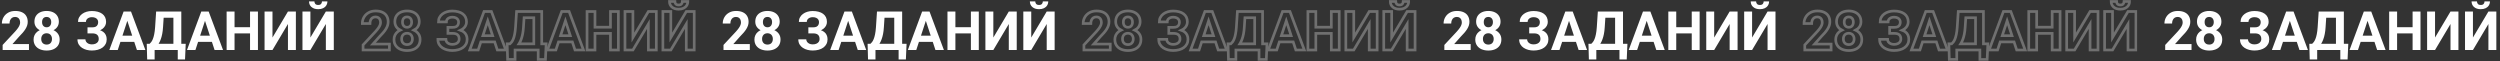
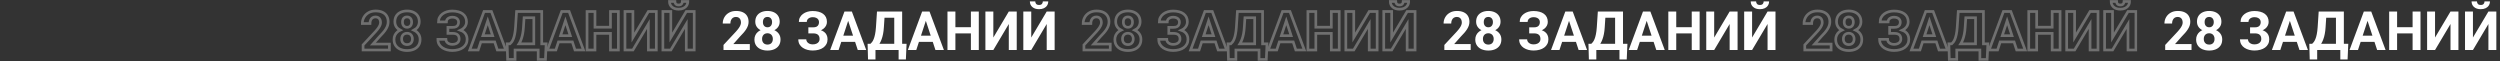
<svg xmlns="http://www.w3.org/2000/svg" width="5549" height="136" viewBox="0 0 5549 136" fill="none">
  <rect x="0" y="0" width="5549" height="136" fill="#333333" stroke="none" />
-   <path d="M64.312 97.797V111H5.868V99.734L33.506 70.101C36.283 67.01 38.474 64.291 40.078 61.944C41.682 59.558 42.836 57.426 43.54 55.548C44.283 53.631 44.655 51.812 44.655 50.091C44.655 47.509 44.224 45.299 43.364 43.46C42.503 41.583 41.232 40.135 39.55 39.118C37.907 38.101 35.873 37.592 33.447 37.592C30.865 37.592 28.635 38.218 26.758 39.47C24.919 40.722 23.511 42.463 22.533 44.693C21.594 46.922 21.125 49.446 21.125 52.262H4.166C4.166 47.177 5.379 42.522 7.804 38.297C10.23 34.033 13.653 30.649 18.073 28.145C22.494 25.602 27.736 24.331 33.799 24.331C39.784 24.331 44.831 25.309 48.938 27.265C53.085 29.182 56.215 31.959 58.327 35.597C60.479 39.196 61.554 43.499 61.554 48.507C61.554 51.323 61.105 54.081 60.205 56.781C59.305 59.441 58.014 62.101 56.332 64.761C54.689 67.382 52.694 70.042 50.347 72.741C47.999 75.441 45.398 78.237 42.542 81.132L27.697 97.797H64.312ZM132.439 87.587C132.439 92.946 131.187 97.465 128.683 101.142C126.18 104.78 122.737 107.538 118.356 109.416C114.014 111.254 109.084 112.174 103.569 112.174C98.053 112.174 93.104 111.254 88.723 109.416C84.341 107.538 80.879 104.78 78.337 101.142C75.794 97.465 74.522 92.946 74.522 87.587C74.522 83.988 75.246 80.741 76.694 77.846C78.141 74.912 80.156 72.409 82.738 70.335C85.359 68.223 88.429 66.619 91.95 65.524C95.471 64.389 99.305 63.822 103.451 63.822C109.006 63.822 113.974 64.8 118.356 66.756C122.737 68.712 126.18 71.47 128.683 75.03C131.187 78.59 132.439 82.775 132.439 87.587ZM115.422 86.472C115.422 83.851 114.913 81.602 113.896 79.724C112.918 77.807 111.529 76.34 109.73 75.323C107.93 74.306 105.838 73.797 103.451 73.797C101.065 73.797 98.972 74.306 97.173 75.323C95.373 76.34 93.965 77.807 92.948 79.724C91.97 81.602 91.481 83.851 91.481 86.472C91.481 89.054 91.97 91.284 92.948 93.162C93.965 95.039 95.373 96.487 97.173 97.504C99.011 98.482 101.143 98.971 103.569 98.971C105.994 98.971 108.087 98.482 109.847 97.504C111.647 96.487 113.016 95.039 113.955 93.162C114.933 91.284 115.422 89.054 115.422 86.472ZM130.62 48.213C130.62 52.556 129.466 56.409 127.158 59.773C124.85 63.098 121.642 65.7 117.534 67.577C113.466 69.455 108.811 70.394 103.569 70.394C98.287 70.394 93.593 69.455 89.486 67.577C85.378 65.7 82.17 63.098 79.862 59.773C77.554 56.409 76.4 52.556 76.4 48.213C76.4 43.05 77.554 38.707 79.862 35.187C82.209 31.627 85.417 28.927 89.486 27.089C93.593 25.25 98.248 24.331 103.451 24.331C108.732 24.331 113.407 25.25 117.476 27.089C121.583 28.927 124.791 31.627 127.099 35.187C129.446 38.707 130.62 43.05 130.62 48.213ZM113.72 48.976C113.72 46.668 113.309 44.673 112.488 42.991C111.666 41.27 110.493 39.94 108.967 39.001C107.481 38.062 105.642 37.592 103.451 37.592C101.339 37.592 99.52 38.042 97.994 38.942C96.508 39.842 95.354 41.152 94.532 42.873C93.75 44.556 93.359 46.59 93.359 48.976C93.359 51.284 93.75 53.318 94.532 55.079C95.354 56.8 96.527 58.15 98.053 59.128C99.579 60.106 101.417 60.595 103.569 60.595C105.72 60.595 107.539 60.106 109.026 59.128C110.551 58.15 111.705 56.8 112.488 55.079C113.309 53.318 113.72 51.284 113.72 48.976ZM207.489 70.042H194.228V60.712H204.79C207.881 60.712 210.384 60.243 212.301 59.304C214.218 58.326 215.626 56.956 216.526 55.196C217.426 53.436 217.876 51.362 217.876 48.976C217.876 47.02 217.367 45.221 216.35 43.578C215.372 41.935 213.846 40.624 211.773 39.646C209.7 38.629 207.059 38.12 203.851 38.12C201.426 38.12 199.216 38.551 197.221 39.411C195.225 40.272 193.641 41.485 192.468 43.05C191.294 44.575 190.707 46.433 190.707 48.624H173.162C173.162 44.869 173.964 41.504 175.568 38.531C177.211 35.519 179.441 32.976 182.257 30.903C185.113 28.791 188.399 27.187 192.115 26.091C195.832 24.996 199.744 24.448 203.851 24.448C208.663 24.448 213.005 24.976 216.878 26.033C220.751 27.05 224.076 28.575 226.853 30.61C229.631 32.644 231.763 35.167 233.249 38.179C234.736 41.191 235.479 44.693 235.479 48.683C235.479 51.617 234.814 54.375 233.484 56.956C232.154 59.538 230.257 61.807 227.792 63.763C225.328 65.719 222.374 67.264 218.932 68.399C215.489 69.494 211.675 70.042 207.489 70.042ZM194.228 64.937H207.489C212.145 64.937 216.272 65.426 219.871 66.404C223.509 67.382 226.58 68.81 229.083 70.687C231.626 72.565 233.543 74.893 234.834 77.67C236.164 80.409 236.829 83.558 236.829 87.118C236.829 91.108 236.007 94.648 234.364 97.739C232.761 100.829 230.472 103.45 227.499 105.602C224.565 107.753 221.083 109.377 217.054 110.472C213.064 111.567 208.663 112.115 203.851 112.115C200.018 112.115 196.203 111.645 192.409 110.707C188.614 109.729 185.172 108.242 182.081 106.247C178.991 104.252 176.526 101.69 174.688 98.56C172.849 95.43 171.93 91.675 171.93 87.294H189.592C189.592 89.367 190.199 91.264 191.411 92.986C192.624 94.668 194.306 96.017 196.458 97.034C198.609 98.012 201.074 98.501 203.851 98.501C207.098 98.501 209.856 97.993 212.125 96.976C214.433 95.959 216.174 94.57 217.347 92.809C218.56 91.01 219.167 89.034 219.167 86.883C219.167 84.575 218.854 82.619 218.228 81.015C217.602 79.411 216.682 78.101 215.47 77.084C214.257 76.027 212.751 75.264 210.951 74.795C209.191 74.326 207.137 74.091 204.79 74.091H194.228V64.937ZM284.594 40.174L261.357 111H242.638L274.384 25.563H286.295L284.594 40.174ZM303.899 111L280.604 40.174L278.726 25.563H290.755L322.676 111H303.899ZM302.843 79.196V92.986H257.719V79.196H302.843ZM399.546 97.269V111H337.992V97.269H399.546ZM343.214 97.269V131.948H326.667L325.728 97.269H343.214ZM412.221 97.269L410.695 132.007H394.558V97.269H412.221ZM389.864 25.563V39.353H348.73V25.563H389.864ZM402.421 25.563V111H384.876V25.563H402.421ZM346.559 25.563H364.163L361.874 60.36C361.522 66.111 360.896 71.196 359.996 75.617C359.136 79.998 358.08 83.851 356.828 87.176C355.615 90.501 354.265 93.416 352.779 95.919C351.292 98.384 349.728 100.536 348.085 102.374C346.442 104.174 344.779 105.778 343.097 107.186C341.415 108.555 339.772 109.826 338.168 111H328.075V97.269H332.006C333.141 96.33 334.334 95.039 335.586 93.396C336.877 91.753 338.09 89.543 339.224 86.766C340.398 83.949 341.415 80.389 342.275 76.086C343.175 71.783 343.84 66.541 344.27 60.36L346.559 25.563ZM456.993 40.174L433.756 111H415.037L446.783 25.563H458.695L456.993 40.174ZM476.298 111L453.003 40.174L451.125 25.563H463.154L495.076 111H476.298ZM475.242 79.196V92.986H430.118V79.196H475.242ZM559.975 60.36V74.091H515.379V60.36H559.975ZM520.601 25.563V111H502.997V25.563H520.601ZM572.532 25.563V111H554.987V25.563H572.532ZM604.806 83.303L639.133 25.563H656.737V111H639.133V53.26L604.806 111H587.202V25.563H604.806V83.303ZM688.952 83.303L723.279 25.563H740.883V111H723.279V53.26L688.952 111H671.348V25.563H688.952V83.303ZM714.653 3.148H726.682C726.682 6.512 725.841 9.505 724.159 12.126C722.516 14.708 720.169 16.742 717.118 18.228C714.066 19.676 710.467 20.399 706.321 20.399C700.022 20.399 695.035 18.796 691.357 15.588C687.719 12.38 685.9 8.233 685.9 3.148H697.871C697.871 5.182 698.497 7.001 699.749 8.605C701.039 10.209 703.23 11.011 706.321 11.011C709.372 11.011 711.523 10.209 712.775 8.605C714.027 7.001 714.653 5.182 714.653 3.148Z" fill="white" />
  <path d="M1664.31 97.797V111H1605.87V99.734L1633.51 70.101C1636.28 67.01 1638.47 64.291 1640.08 61.944C1641.68 59.558 1642.84 57.426 1643.54 55.548C1644.28 53.631 1644.65 51.812 1644.65 50.091C1644.65 47.509 1644.22 45.299 1643.36 43.46C1642.5 41.583 1641.23 40.135 1639.55 39.118C1637.91 38.101 1635.87 37.592 1633.45 37.592C1630.87 37.592 1628.64 38.218 1626.76 39.47C1624.92 40.722 1623.51 42.463 1622.53 44.693C1621.59 46.922 1621.12 49.446 1621.12 52.262H1604.17C1604.17 47.177 1605.38 42.522 1607.8 38.297C1610.23 34.033 1613.65 30.649 1618.07 28.145C1622.49 25.602 1627.74 24.331 1633.8 24.331C1639.78 24.331 1644.83 25.309 1648.94 27.265C1653.09 29.182 1656.21 31.959 1658.33 35.597C1660.48 39.196 1661.55 43.499 1661.55 48.507C1661.55 51.323 1661.1 54.081 1660.2 56.781C1659.31 59.441 1658.01 62.101 1656.33 64.761C1654.69 67.382 1652.69 70.042 1650.35 72.741C1648 75.441 1645.4 78.237 1642.54 81.132L1627.7 97.797H1664.31ZM1732.44 87.587C1732.44 92.946 1731.19 97.465 1728.68 101.142C1726.18 104.78 1722.74 107.538 1718.36 109.416C1714.01 111.254 1709.08 112.174 1703.57 112.174C1698.05 112.174 1693.1 111.254 1688.72 109.416C1684.34 107.538 1680.88 104.78 1678.34 101.142C1675.79 97.465 1674.52 92.946 1674.52 87.587C1674.52 83.988 1675.25 80.741 1676.69 77.846C1678.14 74.912 1680.16 72.409 1682.74 70.335C1685.36 68.223 1688.43 66.619 1691.95 65.524C1695.47 64.389 1699.3 63.822 1703.45 63.822C1709.01 63.822 1713.97 64.8 1718.36 66.756C1722.74 68.712 1726.18 71.47 1728.68 75.03C1731.19 78.59 1732.44 82.775 1732.44 87.587ZM1715.42 86.472C1715.42 83.851 1714.91 81.602 1713.9 79.724C1712.92 77.807 1711.53 76.34 1709.73 75.323C1707.93 74.306 1705.84 73.797 1703.45 73.797C1701.07 73.797 1698.97 74.306 1697.17 75.323C1695.37 76.34 1693.96 77.807 1692.95 79.724C1691.97 81.602 1691.48 83.851 1691.48 86.472C1691.48 89.054 1691.97 91.284 1692.95 93.162C1693.96 95.039 1695.37 96.487 1697.17 97.504C1699.01 98.482 1701.14 98.971 1703.57 98.971C1705.99 98.971 1708.09 98.482 1709.85 97.504C1711.65 96.487 1713.02 95.039 1713.95 93.162C1714.93 91.284 1715.42 89.054 1715.42 86.472ZM1730.62 48.213C1730.62 52.556 1729.47 56.409 1727.16 59.773C1724.85 63.098 1721.64 65.7 1717.53 67.577C1713.47 69.455 1708.81 70.394 1703.57 70.394C1698.29 70.394 1693.59 69.455 1689.49 67.577C1685.38 65.7 1682.17 63.098 1679.86 59.773C1677.55 56.409 1676.4 52.556 1676.4 48.213C1676.4 43.05 1677.55 38.707 1679.86 35.187C1682.21 31.627 1685.42 28.927 1689.49 27.089C1693.59 25.25 1698.25 24.331 1703.45 24.331C1708.73 24.331 1713.41 25.25 1717.48 27.089C1721.58 28.927 1724.79 31.627 1727.1 35.187C1729.45 38.707 1730.62 43.05 1730.62 48.213ZM1713.72 48.976C1713.72 46.668 1713.31 44.673 1712.49 42.991C1711.67 41.27 1710.49 39.94 1708.97 39.001C1707.48 38.062 1705.64 37.592 1703.45 37.592C1701.34 37.592 1699.52 38.042 1697.99 38.942C1696.51 39.842 1695.35 41.152 1694.53 42.873C1693.75 44.556 1693.36 46.59 1693.36 48.976C1693.36 51.284 1693.75 53.318 1694.53 55.079C1695.35 56.8 1696.53 58.15 1698.05 59.128C1699.58 60.106 1701.42 60.595 1703.57 60.595C1705.72 60.595 1707.54 60.106 1709.03 59.128C1710.55 58.15 1711.71 56.8 1712.49 55.079C1713.31 53.318 1713.72 51.284 1713.72 48.976ZM1807.49 70.042H1794.23V60.712H1804.79C1807.88 60.712 1810.38 60.243 1812.3 59.304C1814.22 58.326 1815.63 56.956 1816.53 55.196C1817.43 53.436 1817.88 51.362 1817.88 48.976C1817.88 47.02 1817.37 45.221 1816.35 43.578C1815.37 41.935 1813.85 40.624 1811.77 39.646C1809.7 38.629 1807.06 38.12 1803.85 38.12C1801.43 38.12 1799.22 38.551 1797.22 39.411C1795.23 40.272 1793.64 41.485 1792.47 43.05C1791.29 44.575 1790.71 46.433 1790.71 48.624H1773.16C1773.16 44.869 1773.96 41.504 1775.57 38.531C1777.21 35.519 1779.44 32.976 1782.26 30.903C1785.11 28.791 1788.4 27.187 1792.12 26.091C1795.83 24.996 1799.74 24.448 1803.85 24.448C1808.66 24.448 1813.01 24.976 1816.88 26.033C1820.75 27.05 1824.08 28.575 1826.85 30.61C1829.63 32.644 1831.76 35.167 1833.25 38.179C1834.74 41.191 1835.48 44.693 1835.48 48.683C1835.48 51.617 1834.81 54.375 1833.48 56.956C1832.15 59.538 1830.26 61.807 1827.79 63.763C1825.33 65.719 1822.37 67.264 1818.93 68.399C1815.49 69.494 1811.68 70.042 1807.49 70.042ZM1794.23 64.937H1807.49C1812.14 64.937 1816.27 65.426 1819.87 66.404C1823.51 67.382 1826.58 68.81 1829.08 70.687C1831.63 72.565 1833.54 74.893 1834.83 77.67C1836.16 80.409 1836.83 83.558 1836.83 87.118C1836.83 91.108 1836.01 94.648 1834.36 97.739C1832.76 100.829 1830.47 103.45 1827.5 105.602C1824.56 107.753 1821.08 109.377 1817.05 110.472C1813.06 111.567 1808.66 112.115 1803.85 112.115C1800.02 112.115 1796.2 111.645 1792.41 110.707C1788.61 109.729 1785.17 108.242 1782.08 106.247C1778.99 104.252 1776.53 101.69 1774.69 98.56C1772.85 95.43 1771.93 91.675 1771.93 87.294H1789.59C1789.59 89.367 1790.2 91.264 1791.41 92.986C1792.62 94.668 1794.31 96.017 1796.46 97.034C1798.61 98.012 1801.07 98.501 1803.85 98.501C1807.1 98.501 1809.86 97.993 1812.13 96.976C1814.43 95.959 1816.17 94.57 1817.35 92.809C1818.56 91.01 1819.17 89.034 1819.17 86.883C1819.17 84.575 1818.85 82.619 1818.23 81.015C1817.6 79.411 1816.68 78.101 1815.47 77.084C1814.26 76.027 1812.75 75.264 1810.95 74.795C1809.19 74.326 1807.14 74.091 1804.79 74.091H1794.23V64.937ZM1884.59 40.174L1861.36 111H1842.64L1874.38 25.563H1886.3L1884.59 40.174ZM1903.9 111L1880.6 40.174L1878.73 25.563H1890.76L1922.68 111H1903.9ZM1902.84 79.196V92.986H1857.72V79.196H1902.84ZM1999.55 97.269V111H1937.99V97.269H1999.55ZM1943.21 97.269V131.948H1926.67L1925.73 97.269H1943.21ZM2012.22 97.269L2010.7 132.007H1994.56V97.269H2012.22ZM1989.86 25.563V39.353H1948.73V25.563H1989.86ZM2002.42 25.563V111H1984.88V25.563H2002.42ZM1946.56 25.563H1964.16L1961.87 60.36C1961.52 66.111 1960.9 71.196 1960 75.617C1959.14 79.998 1958.08 83.851 1956.83 87.176C1955.62 90.501 1954.27 93.416 1952.78 95.919C1951.29 98.384 1949.73 100.536 1948.08 102.374C1946.44 104.174 1944.78 105.778 1943.1 107.186C1941.41 108.555 1939.77 109.826 1938.17 111H1928.07V97.269H1932.01C1933.14 96.33 1934.33 95.039 1935.59 93.396C1936.88 91.753 1938.09 89.543 1939.22 86.766C1940.4 83.949 1941.41 80.389 1942.28 76.086C1943.18 71.783 1943.84 66.541 1944.27 60.36L1946.56 25.563ZM2056.99 40.174L2033.76 111H2015.04L2046.78 25.563H2058.69L2056.99 40.174ZM2076.3 111L2053 40.174L2051.13 25.563H2063.15L2095.08 111H2076.3ZM2075.24 79.196V92.986H2030.12V79.196H2075.24ZM2159.97 60.36V74.091H2115.38V60.36H2159.97ZM2120.6 25.563V111H2103V25.563H2120.6ZM2172.53 25.563V111H2154.99V25.563H2172.53ZM2204.81 83.303L2239.13 25.563H2256.74V111H2239.13V53.26L2204.81 111H2187.2V25.563H2204.81V83.303ZM2288.95 83.303L2323.28 25.563H2340.88V111H2323.28V53.26L2288.95 111H2271.35V25.563H2288.95V83.303ZM2314.65 3.148H2326.68C2326.68 6.512 2325.84 9.505 2324.16 12.126C2322.52 14.708 2320.17 16.742 2317.12 18.228C2314.07 19.676 2310.47 20.399 2306.32 20.399C2300.02 20.399 2295.03 18.796 2291.36 15.588C2287.72 12.38 2285.9 8.233 2285.9 3.148H2297.87C2297.87 5.182 2298.5 7.001 2299.75 8.605C2301.04 10.209 2303.23 11.011 2306.32 11.011C2309.37 11.011 2311.52 10.209 2312.78 8.605C2314.03 7.001 2314.65 5.182 2314.65 3.148Z" fill="white" />
  <path d="M3264.31 97.797V111H3205.87V99.734L3233.51 70.101C3236.28 67.01 3238.47 64.291 3240.08 61.944C3241.68 59.558 3242.84 57.426 3243.54 55.548C3244.28 53.631 3244.65 51.812 3244.65 50.091C3244.65 47.509 3244.22 45.299 3243.36 43.46C3242.5 41.583 3241.23 40.135 3239.55 39.118C3237.91 38.101 3235.87 37.592 3233.45 37.592C3230.87 37.592 3228.64 38.218 3226.76 39.47C3224.92 40.722 3223.51 42.463 3222.53 44.693C3221.59 46.922 3221.12 49.446 3221.12 52.262H3204.17C3204.17 47.177 3205.38 42.522 3207.8 38.297C3210.23 34.033 3213.65 30.649 3218.07 28.145C3222.49 25.602 3227.74 24.331 3233.8 24.331C3239.78 24.331 3244.83 25.309 3248.94 27.265C3253.09 29.182 3256.21 31.959 3258.33 35.597C3260.48 39.196 3261.55 43.499 3261.55 48.507C3261.55 51.323 3261.1 54.081 3260.2 56.781C3259.31 59.441 3258.01 62.101 3256.33 64.761C3254.69 67.382 3252.69 70.042 3250.35 72.741C3248 75.441 3245.4 78.237 3242.54 81.132L3227.7 97.797H3264.31ZM3332.44 87.587C3332.44 92.946 3331.19 97.465 3328.68 101.142C3326.18 104.78 3322.74 107.538 3318.36 109.416C3314.01 111.254 3309.08 112.174 3303.57 112.174C3298.05 112.174 3293.1 111.254 3288.72 109.416C3284.34 107.538 3280.88 104.78 3278.34 101.142C3275.79 97.465 3274.52 92.946 3274.52 87.587C3274.52 83.988 3275.25 80.741 3276.69 77.846C3278.14 74.912 3280.16 72.409 3282.74 70.335C3285.36 68.223 3288.43 66.619 3291.95 65.524C3295.47 64.389 3299.3 63.822 3303.45 63.822C3309.01 63.822 3313.97 64.8 3318.36 66.756C3322.74 68.712 3326.18 71.47 3328.68 75.03C3331.19 78.59 3332.44 82.775 3332.44 87.587ZM3315.42 86.472C3315.42 83.851 3314.91 81.602 3313.9 79.724C3312.92 77.807 3311.53 76.34 3309.73 75.323C3307.93 74.306 3305.84 73.797 3303.45 73.797C3301.07 73.797 3298.97 74.306 3297.17 75.323C3295.37 76.34 3293.96 77.807 3292.95 79.724C3291.97 81.602 3291.48 83.851 3291.48 86.472C3291.48 89.054 3291.97 91.284 3292.95 93.162C3293.96 95.039 3295.37 96.487 3297.17 97.504C3299.01 98.482 3301.14 98.971 3303.57 98.971C3305.99 98.971 3308.09 98.482 3309.85 97.504C3311.65 96.487 3313.02 95.039 3313.95 93.162C3314.93 91.284 3315.42 89.054 3315.42 86.472ZM3330.62 48.213C3330.62 52.556 3329.47 56.409 3327.16 59.773C3324.85 63.098 3321.64 65.7 3317.53 67.577C3313.47 69.455 3308.81 70.394 3303.57 70.394C3298.29 70.394 3293.59 69.455 3289.49 67.577C3285.38 65.7 3282.17 63.098 3279.86 59.773C3277.55 56.409 3276.4 52.556 3276.4 48.213C3276.4 43.05 3277.55 38.707 3279.86 35.187C3282.21 31.627 3285.42 28.927 3289.49 27.089C3293.59 25.25 3298.25 24.331 3303.45 24.331C3308.73 24.331 3313.41 25.25 3317.48 27.089C3321.58 28.927 3324.79 31.627 3327.1 35.187C3329.45 38.707 3330.62 43.05 3330.62 48.213ZM3313.72 48.976C3313.72 46.668 3313.31 44.673 3312.49 42.991C3311.67 41.27 3310.49 39.94 3308.97 39.001C3307.48 38.062 3305.64 37.592 3303.45 37.592C3301.34 37.592 3299.52 38.042 3297.99 38.942C3296.51 39.842 3295.35 41.152 3294.53 42.873C3293.75 44.556 3293.36 46.59 3293.36 48.976C3293.36 51.284 3293.75 53.318 3294.53 55.079C3295.35 56.8 3296.53 58.15 3298.05 59.128C3299.58 60.106 3301.42 60.595 3303.57 60.595C3305.72 60.595 3307.54 60.106 3309.03 59.128C3310.55 58.15 3311.71 56.8 3312.49 55.079C3313.31 53.318 3313.72 51.284 3313.72 48.976ZM3407.49 70.042H3394.23V60.712H3404.79C3407.88 60.712 3410.38 60.243 3412.3 59.304C3414.22 58.326 3415.63 56.956 3416.53 55.196C3417.43 53.436 3417.88 51.362 3417.88 48.976C3417.88 47.02 3417.37 45.221 3416.35 43.578C3415.37 41.935 3413.85 40.624 3411.77 39.646C3409.7 38.629 3407.06 38.12 3403.85 38.12C3401.43 38.12 3399.22 38.551 3397.22 39.411C3395.23 40.272 3393.64 41.485 3392.47 43.05C3391.29 44.575 3390.71 46.433 3390.71 48.624H3373.16C3373.16 44.869 3373.96 41.504 3375.57 38.531C3377.21 35.519 3379.44 32.976 3382.26 30.903C3385.11 28.791 3388.4 27.187 3392.12 26.091C3395.83 24.996 3399.74 24.448 3403.85 24.448C3408.66 24.448 3413.01 24.976 3416.88 26.033C3420.75 27.05 3424.08 28.575 3426.85 30.61C3429.63 32.644 3431.76 35.167 3433.25 38.179C3434.74 41.191 3435.48 44.693 3435.48 48.683C3435.48 51.617 3434.81 54.375 3433.48 56.956C3432.15 59.538 3430.26 61.807 3427.79 63.763C3425.33 65.719 3422.37 67.264 3418.93 68.399C3415.49 69.494 3411.68 70.042 3407.49 70.042ZM3394.23 64.937H3407.49C3412.14 64.937 3416.27 65.426 3419.87 66.404C3423.51 67.382 3426.58 68.81 3429.08 70.687C3431.63 72.565 3433.54 74.893 3434.83 77.67C3436.16 80.409 3436.83 83.558 3436.83 87.118C3436.83 91.108 3436.01 94.648 3434.36 97.739C3432.76 100.829 3430.47 103.45 3427.5 105.602C3424.56 107.753 3421.08 109.377 3417.05 110.472C3413.06 111.567 3408.66 112.115 3403.85 112.115C3400.02 112.115 3396.2 111.645 3392.41 110.707C3388.61 109.729 3385.17 108.242 3382.08 106.247C3378.99 104.252 3376.53 101.69 3374.69 98.56C3372.85 95.43 3371.93 91.675 3371.93 87.294H3389.59C3389.59 89.367 3390.2 91.264 3391.41 92.986C3392.62 94.668 3394.31 96.017 3396.46 97.034C3398.61 98.012 3401.07 98.501 3403.85 98.501C3407.1 98.501 3409.86 97.993 3412.13 96.976C3414.43 95.959 3416.17 94.57 3417.35 92.809C3418.56 91.01 3419.17 89.034 3419.17 86.883C3419.17 84.575 3418.85 82.619 3418.23 81.015C3417.6 79.411 3416.68 78.101 3415.47 77.084C3414.26 76.027 3412.75 75.264 3410.95 74.795C3409.19 74.326 3407.14 74.091 3404.79 74.091H3394.23V64.937ZM3484.59 40.174L3461.36 111H3442.64L3474.38 25.563H3486.3L3484.59 40.174ZM3503.9 111L3480.6 40.174L3478.73 25.563H3490.76L3522.68 111H3503.9ZM3502.84 79.196V92.986H3457.72V79.196H3502.84ZM3599.55 97.269V111H3537.99V97.269H3599.55ZM3543.21 97.269V131.948H3526.67L3525.73 97.269H3543.21ZM3612.22 97.269L3610.7 132.007H3594.56V97.269H3612.22ZM3589.86 25.563V39.353H3548.73V25.563H3589.86ZM3602.42 25.563V111H3584.88V25.563H3602.42ZM3546.56 25.563H3564.16L3561.87 60.36C3561.52 66.111 3560.9 71.196 3560 75.617C3559.14 79.998 3558.08 83.851 3556.83 87.176C3555.62 90.501 3554.27 93.416 3552.78 95.919C3551.29 98.384 3549.73 100.536 3548.08 102.374C3546.44 104.174 3544.78 105.778 3543.1 107.186C3541.41 108.555 3539.77 109.826 3538.17 111H3528.07V97.269H3532.01C3533.14 96.33 3534.33 95.039 3535.59 93.396C3536.88 91.753 3538.09 89.543 3539.22 86.766C3540.4 83.949 3541.41 80.389 3542.28 76.086C3543.18 71.783 3543.84 66.541 3544.27 60.36L3546.56 25.563ZM3656.99 40.174L3633.76 111H3615.04L3646.78 25.563H3658.69L3656.99 40.174ZM3676.3 111L3653 40.174L3651.13 25.563H3663.15L3695.08 111H3676.3ZM3675.24 79.196V92.986H3630.12V79.196H3675.24ZM3759.97 60.36V74.091H3715.38V60.36H3759.97ZM3720.6 25.563V111H3703V25.563H3720.6ZM3772.53 25.563V111H3754.99V25.563H3772.53ZM3804.81 83.303L3839.13 25.563H3856.74V111H3839.13V53.26L3804.81 111H3787.2V25.563H3804.81V83.303ZM3888.95 83.303L3923.28 25.563H3940.88V111H3923.28V53.26L3888.95 111H3871.35V25.563H3888.95V83.303ZM3914.65 3.148H3926.68C3926.68 6.512 3925.84 9.505 3924.16 12.126C3922.52 14.708 3920.17 16.742 3917.12 18.228C3914.07 19.676 3910.47 20.399 3906.32 20.399C3900.02 20.399 3895.03 18.796 3891.36 15.588C3887.72 12.38 3885.9 8.233 3885.9 3.148H3897.87C3897.87 5.182 3898.5 7.001 3899.75 8.605C3901.04 10.209 3903.23 11.011 3906.32 11.011C3909.37 11.011 3911.52 10.209 3912.78 8.605C3914.03 7.001 3914.65 5.182 3914.65 3.148Z" fill="white" />
  <g opacity="0.3">
    <mask id="path-4-outside-1_3954_2011" maskUnits="userSpaceOnUse" x="801.166" y="0.148" width="3943" height="135" fill="black">
      <rect fill="white" x="801.166" y="0.148" width="3943" height="135" />
      <path d="M864.312 97.797V111H805.868V99.734L833.506 70.101C836.283 67.01 838.474 64.291 840.078 61.944C841.682 59.558 842.836 57.426 843.54 55.548C844.283 53.631 844.655 51.812 844.655 50.091C844.655 47.509 844.224 45.299 843.364 43.46C842.503 41.583 841.232 40.135 839.55 39.118C837.907 38.101 835.872 37.592 833.447 37.592C830.865 37.592 828.635 38.218 826.757 39.47C824.919 40.722 823.511 42.463 822.533 44.693C821.594 46.922 821.124 49.446 821.124 52.262H804.166C804.166 47.177 805.379 42.521 807.804 38.297C810.23 34.032 813.652 30.649 818.073 28.145C822.493 25.602 827.735 24.331 833.799 24.331C839.784 24.331 844.831 25.309 848.938 27.265C853.085 29.182 856.214 31.959 858.327 35.597C860.478 39.196 861.554 43.499 861.554 48.507C861.554 51.323 861.104 54.081 860.205 56.78C859.305 59.441 858.014 62.101 856.332 64.761C854.689 67.382 852.694 70.042 850.346 72.741C847.999 75.44 845.398 78.237 842.542 81.132L827.696 97.797H864.312Z" />
      <path fill-rule="evenodd" clip-rule="evenodd" d="M932.439 87.587C932.439 92.946 931.187 97.465 928.683 101.142C926.179 104.78 922.737 107.538 918.356 109.416C914.013 111.254 909.084 112.174 903.568 112.174C898.053 112.174 893.104 111.254 888.723 109.416C884.341 107.538 880.879 104.78 878.336 101.142C875.794 97.465 874.522 92.946 874.522 87.587C874.522 83.988 875.246 80.741 876.693 77.846C878.141 74.912 880.155 72.409 882.737 70.335C884.384 69.008 886.208 67.882 888.21 66.956C884.708 65.14 881.926 62.746 879.862 59.773C877.554 56.409 876.4 52.556 876.4 48.213C876.4 43.05 877.554 38.707 879.862 35.187C882.209 31.627 885.417 28.927 889.485 27.089C893.593 25.25 898.248 24.331 903.451 24.331C908.732 24.331 913.407 25.25 917.475 27.089C921.583 28.927 924.791 31.627 927.099 35.187C929.446 38.707 930.62 43.05 930.62 48.213C930.62 52.556 929.465 56.409 927.157 59.773C925.093 62.748 922.308 65.143 918.803 66.96C922.972 68.902 926.265 71.592 928.683 75.03C931.187 78.59 932.439 82.775 932.439 87.587ZM915.422 86.472C915.422 83.851 914.913 81.602 913.896 79.724C912.918 77.807 911.529 76.34 909.73 75.323C907.93 74.306 905.837 73.797 903.451 73.797C901.065 73.797 898.972 74.306 897.172 75.323C895.373 76.34 893.965 77.807 892.948 79.724C891.97 81.602 891.481 83.851 891.481 86.472C891.481 89.054 891.97 91.284 892.948 93.162C893.965 95.039 895.373 96.487 897.172 97.504C899.011 98.482 901.143 98.971 903.568 98.971C905.994 98.971 908.087 98.482 909.847 97.504C911.647 96.487 913.016 95.039 913.955 93.162C914.933 91.284 915.422 89.054 915.422 86.472ZM913.72 48.976C913.72 46.668 913.309 44.673 912.488 42.991C911.666 41.27 910.493 39.94 908.967 39.001C907.48 38.062 905.642 37.592 903.451 37.592C901.339 37.592 899.52 38.042 897.994 38.942C896.507 39.842 895.353 41.152 894.532 42.873C893.749 44.556 893.358 46.59 893.358 48.976C893.358 51.284 893.749 53.318 894.532 55.079C895.353 56.8 896.527 58.15 898.053 59.128C899.578 60.106 901.417 60.595 903.568 60.595C905.72 60.595 907.539 60.106 909.026 59.128C910.551 58.15 911.705 56.8 912.488 55.079C913.309 53.318 913.72 51.284 913.72 48.976Z" />
      <path d="M994.228 60.712V74.091H1004.79C1007.14 74.091 1009.19 74.326 1010.95 74.795C1012.75 75.264 1014.26 76.027 1015.47 77.083C1016.68 78.1 1017.6 79.411 1018.23 81.015C1018.85 82.619 1019.17 84.575 1019.17 86.883C1019.17 89.034 1018.56 91.01 1017.35 92.809C1016.17 94.57 1014.43 95.959 1012.12 96.976C1009.86 97.993 1007.1 98.501 1003.85 98.501C1001.07 98.501 998.609 98.012 996.457 97.034C994.306 96.017 992.624 94.668 991.411 92.985C990.198 91.264 989.592 89.367 989.592 87.294H971.93C971.93 91.675 972.849 95.43 974.688 98.56C976.526 101.69 978.991 104.252 982.081 106.247C985.172 108.242 988.614 109.729 992.409 110.707C996.203 111.645 1000.02 112.115 1003.85 112.115C1008.66 112.115 1013.06 111.567 1017.05 110.472C1021.08 109.376 1024.56 107.753 1027.5 105.601C1030.47 103.45 1032.76 100.829 1034.36 97.738C1036.01 94.648 1036.83 91.108 1036.83 87.118C1036.83 83.558 1036.16 80.409 1034.83 77.67C1033.54 74.893 1031.63 72.565 1029.08 70.687C1027.14 69.228 1024.85 68.04 1022.22 67.124C1024.29 66.186 1026.15 65.066 1027.79 63.763C1030.26 61.807 1032.15 59.538 1033.48 56.956C1034.81 54.375 1035.48 51.617 1035.48 48.683C1035.48 44.693 1034.74 41.191 1033.25 38.179C1031.76 35.167 1029.63 32.644 1026.85 30.61C1024.08 28.575 1020.75 27.05 1016.88 26.033C1013.01 24.976 1008.66 24.448 1003.85 24.448C999.744 24.448 995.832 24.996 992.115 26.091C988.399 27.187 985.113 28.791 982.257 30.903C979.441 32.976 977.211 35.519 975.568 38.531C973.964 41.504 973.162 44.869 973.162 48.624H990.707C990.707 46.433 991.294 44.575 992.467 43.05C993.641 41.485 995.225 40.272 997.22 39.411C999.215 38.551 1001.43 38.12 1003.85 38.12C1007.06 38.12 1009.7 38.629 1011.77 39.646C1013.85 40.624 1015.37 41.935 1016.35 43.578C1017.37 45.221 1017.88 47.02 1017.88 48.976C1017.88 51.362 1017.43 53.436 1016.53 55.196C1015.63 56.956 1014.22 58.326 1012.3 59.304C1010.38 60.242 1007.88 60.712 1004.79 60.712H994.228Z" />
      <path fill-rule="evenodd" clip-rule="evenodd" d="M1090.75 25.563H1074.38L1042.64 111H1061.36L1067.27 92.985H1097.97L1103.9 111H1122.68L1090.75 25.563ZM1093.44 79.196H1071.79L1082.6 46.248L1093.44 79.196Z" />
      <path fill-rule="evenodd" clip-rule="evenodd" d="M1143.21 111V131.948H1126.67L1125.73 97.269H1132.01C1133.14 96.33 1134.33 95.039 1135.59 93.396C1136.88 91.753 1138.09 89.543 1139.22 86.766C1140.4 83.949 1141.41 80.389 1142.28 76.086C1143.17 71.783 1143.84 66.541 1144.27 60.36L1146.56 25.563H1202.42V97.269H1212.22L1210.69 132.007H1194.56V111H1143.21ZM1184.88 97.269H1151.94C1152.22 96.83 1152.5 96.38 1152.78 95.919C1154.27 93.416 1155.61 90.501 1156.83 87.176C1158.08 83.851 1159.14 79.998 1160 75.616C1160.9 71.196 1161.52 66.11 1161.87 60.36L1163.26 39.353H1184.88V97.269Z" />
      <path fill-rule="evenodd" clip-rule="evenodd" d="M1263.15 25.563H1246.78L1215.04 111H1233.76L1239.67 92.985H1270.37L1276.3 111H1295.08L1263.15 25.563ZM1265.84 79.196H1244.19L1255 46.248L1265.84 79.196Z" />
      <path d="M1320.6 74.091H1354.99V111H1372.53V25.563H1354.99V60.36H1320.6V25.563H1303V111H1320.6V74.091Z" />
      <path d="M1404.81 83.303L1439.13 25.563H1456.74V111H1439.13V53.26L1404.81 111H1387.2V25.563H1404.81V83.303Z" />
      <path d="M1488.95 83.303L1523.28 25.563H1540.88V111H1523.28V53.26L1488.95 111H1471.35V25.563H1488.95V83.303Z" />
      <path d="M1514.65 3.148H1526.68C1526.68 6.512 1525.84 9.505 1524.16 12.126C1522.52 14.707 1520.17 16.742 1517.12 18.228C1514.07 19.676 1510.47 20.399 1506.32 20.399C1500.02 20.399 1495.03 18.796 1491.36 15.588C1487.72 12.38 1485.9 8.233 1485.9 3.148H1497.87C1497.87 5.182 1498.5 7.001 1499.75 8.605C1501.04 10.209 1503.23 11.011 1506.32 11.011C1509.37 11.011 1511.52 10.209 1512.78 8.605C1514.03 7.001 1514.65 5.182 1514.65 3.148Z" />
      <path d="M2464.31 97.797V111H2405.87V99.734L2433.51 70.101C2436.28 67.01 2438.47 64.291 2440.08 61.944C2441.68 59.558 2442.84 57.426 2443.54 55.548C2444.28 53.631 2444.65 51.812 2444.65 50.091C2444.65 47.509 2444.22 45.299 2443.36 43.46C2442.5 41.583 2441.23 40.135 2439.55 39.118C2437.91 38.101 2435.87 37.592 2433.45 37.592C2430.86 37.592 2428.64 38.218 2426.76 39.47C2424.92 40.722 2423.51 42.463 2422.53 44.693C2421.59 46.922 2421.12 49.446 2421.12 52.262H2404.17C2404.17 47.177 2405.38 42.521 2407.8 38.297C2410.23 34.032 2413.65 30.649 2418.07 28.145C2422.49 25.602 2427.74 24.331 2433.8 24.331C2439.78 24.331 2444.83 25.309 2448.94 27.265C2453.08 29.182 2456.21 31.959 2458.33 35.597C2460.48 39.196 2461.55 43.499 2461.55 48.507C2461.55 51.323 2461.1 54.081 2460.2 56.78C2459.3 59.441 2458.01 62.101 2456.33 64.761C2454.69 67.382 2452.69 70.042 2450.35 72.741C2448 75.44 2445.4 78.237 2442.54 81.132L2427.7 97.797H2464.31Z" />
      <path fill-rule="evenodd" clip-rule="evenodd" d="M2532.44 87.587C2532.44 92.946 2531.19 97.465 2528.68 101.142C2526.18 104.78 2522.74 107.538 2518.36 109.416C2514.01 111.254 2509.08 112.174 2503.57 112.174C2498.05 112.174 2493.1 111.254 2488.72 109.416C2484.34 107.538 2480.88 104.78 2478.34 101.142C2475.79 97.465 2474.52 92.946 2474.52 87.587C2474.52 83.988 2475.25 80.741 2476.69 77.846C2478.14 74.912 2480.16 72.409 2482.74 70.335C2484.38 69.008 2486.21 67.882 2488.21 66.956C2484.71 65.14 2481.93 62.746 2479.86 59.773C2477.55 56.409 2476.4 52.556 2476.4 48.213C2476.4 43.05 2477.55 38.707 2479.86 35.187C2482.21 31.627 2485.42 28.927 2489.49 27.089C2493.59 25.25 2498.25 24.331 2503.45 24.331C2508.73 24.331 2513.41 25.25 2517.48 27.089C2521.58 28.927 2524.79 31.627 2527.1 35.187C2529.45 38.707 2530.62 43.05 2530.62 48.213C2530.62 52.556 2529.47 56.409 2527.16 59.773C2525.09 62.748 2522.31 65.143 2518.8 66.96C2522.97 68.902 2526.27 71.592 2528.68 75.03C2531.19 78.59 2532.44 82.775 2532.44 87.587ZM2515.42 86.472C2515.42 83.851 2514.91 81.602 2513.9 79.724C2512.92 77.807 2511.53 76.34 2509.73 75.323C2507.93 74.306 2505.84 73.797 2503.45 73.797C2501.06 73.797 2498.97 74.306 2497.17 75.323C2495.37 76.34 2493.96 77.807 2492.95 79.724C2491.97 81.602 2491.48 83.851 2491.48 86.472C2491.48 89.054 2491.97 91.284 2492.95 93.162C2493.96 95.039 2495.37 96.487 2497.17 97.504C2499.01 98.482 2501.14 98.971 2503.57 98.971C2505.99 98.971 2508.09 98.482 2509.85 97.504C2511.65 96.487 2513.02 95.039 2513.95 93.162C2514.93 91.284 2515.42 89.054 2515.42 86.472ZM2513.72 48.976C2513.72 46.668 2513.31 44.673 2512.49 42.991C2511.67 41.27 2510.49 39.94 2508.97 39.001C2507.48 38.062 2505.64 37.592 2503.45 37.592C2501.34 37.592 2499.52 38.042 2497.99 38.942C2496.51 39.842 2495.35 41.152 2494.53 42.873C2493.75 44.556 2493.36 46.59 2493.36 48.976C2493.36 51.284 2493.75 53.318 2494.53 55.079C2495.35 56.8 2496.53 58.15 2498.05 59.128C2499.58 60.106 2501.42 60.595 2503.57 60.595C2505.72 60.595 2507.54 60.106 2509.03 59.128C2510.55 58.15 2511.71 56.8 2512.49 55.079C2513.31 53.318 2513.72 51.284 2513.72 48.976Z" />
      <path d="M2594.23 60.712V74.091H2604.79C2607.14 74.091 2609.19 74.326 2610.95 74.795C2612.75 75.264 2614.26 76.027 2615.47 77.083C2616.68 78.1 2617.6 79.411 2618.23 81.015C2618.85 82.619 2619.17 84.575 2619.17 86.883C2619.17 89.034 2618.56 91.01 2617.35 92.809C2616.17 94.57 2614.43 95.959 2612.12 96.976C2609.86 97.993 2607.1 98.501 2603.85 98.501C2601.07 98.501 2598.61 98.012 2596.46 97.034C2594.31 96.017 2592.62 94.668 2591.41 92.985C2590.2 91.264 2589.59 89.367 2589.59 87.294H2571.93C2571.93 91.675 2572.85 95.43 2574.69 98.56C2576.53 101.69 2578.99 104.252 2582.08 106.247C2585.17 108.242 2588.61 109.729 2592.41 110.707C2596.2 111.645 2600.02 112.115 2603.85 112.115C2608.66 112.115 2613.06 111.567 2617.05 110.472C2621.08 109.376 2624.56 107.753 2627.5 105.601C2630.47 103.45 2632.76 100.829 2634.36 97.738C2636.01 94.648 2636.83 91.108 2636.83 87.118C2636.83 83.558 2636.16 80.409 2634.83 77.67C2633.54 74.893 2631.63 72.565 2629.08 70.687C2627.14 69.228 2624.85 68.04 2622.22 67.124C2624.29 66.186 2626.15 65.066 2627.79 63.763C2630.26 61.807 2632.15 59.538 2633.48 56.956C2634.81 54.375 2635.48 51.617 2635.48 48.683C2635.48 44.693 2634.74 41.191 2633.25 38.179C2631.76 35.167 2629.63 32.644 2626.85 30.61C2624.08 28.575 2620.75 27.05 2616.88 26.033C2613.01 24.976 2608.66 24.448 2603.85 24.448C2599.74 24.448 2595.83 24.996 2592.12 26.091C2588.4 27.187 2585.11 28.791 2582.26 30.903C2579.44 32.976 2577.21 35.519 2575.57 38.531C2573.96 41.504 2573.16 44.869 2573.16 48.624H2590.71C2590.71 46.433 2591.29 44.575 2592.47 43.05C2593.64 41.485 2595.23 40.272 2597.22 39.411C2599.22 38.551 2601.43 38.12 2603.85 38.12C2607.06 38.12 2609.7 38.629 2611.77 39.646C2613.85 40.624 2615.37 41.935 2616.35 43.578C2617.37 45.221 2617.88 47.02 2617.88 48.976C2617.88 51.362 2617.43 53.436 2616.53 55.196C2615.63 56.956 2614.22 58.326 2612.3 59.304C2610.38 60.242 2607.88 60.712 2604.79 60.712H2594.23Z" />
      <path fill-rule="evenodd" clip-rule="evenodd" d="M2690.75 25.563H2674.38L2642.64 111H2661.36L2667.27 92.985H2697.97L2703.9 111H2722.68L2690.75 25.563ZM2693.44 79.196H2671.79L2682.6 46.248L2693.44 79.196Z" />
      <path fill-rule="evenodd" clip-rule="evenodd" d="M2743.21 111V131.948H2726.67L2725.73 97.269H2732.01C2733.14 96.33 2734.33 95.039 2735.59 93.396C2736.88 91.753 2738.09 89.543 2739.22 86.766C2740.4 83.949 2741.41 80.389 2742.28 76.086C2743.17 71.783 2743.84 66.541 2744.27 60.36L2746.56 25.563H2802.42V97.269H2812.22L2810.69 132.007H2794.56V111H2743.21ZM2784.88 97.269H2751.94C2752.22 96.83 2752.5 96.38 2752.78 95.919C2754.27 93.416 2755.61 90.501 2756.83 87.176C2758.08 83.851 2759.14 79.998 2760 75.616C2760.9 71.196 2761.52 66.11 2761.87 60.36L2763.26 39.353H2784.88V97.269Z" />
      <path fill-rule="evenodd" clip-rule="evenodd" d="M2863.15 25.563H2846.78L2815.04 111H2833.76L2839.67 92.985H2870.37L2876.3 111H2895.08L2863.15 25.563ZM2865.84 79.196H2844.19L2855 46.247L2865.84 79.196Z" />
      <path d="M2920.6 74.091H2954.99V111H2972.53V25.563H2954.99V60.36H2920.6V25.563H2903V111H2920.6V74.091Z" />
      <path d="M3004.81 83.303L3039.13 25.563H3056.74V111H3039.13V53.26L3004.81 111H2987.2V25.563H3004.81V83.303Z" />
      <path d="M3088.95 83.303L3123.28 25.563H3140.88V111H3123.28V53.26L3088.95 111H3071.35V25.563H3088.95V83.303Z" />
      <path d="M3114.65 3.148H3126.68C3126.68 6.512 3125.84 9.505 3124.16 12.126C3122.52 14.707 3120.17 16.742 3117.12 18.228C3114.07 19.676 3110.47 20.399 3106.32 20.399C3100.02 20.399 3095.03 18.796 3091.36 15.588C3087.72 12.38 3085.9 8.233 3085.9 3.148H3097.87C3097.87 5.182 3098.5 7.001 3099.75 8.605C3101.04 10.209 3103.23 11.011 3106.32 11.011C3109.37 11.011 3111.52 10.209 3112.77 8.605C3114.03 7.001 3114.65 5.182 3114.65 3.148Z" />
      <path d="M4064.31 111V97.797H4027.7L4042.54 81.132C4045.4 78.237 4048 75.44 4050.35 72.741C4052.69 70.042 4054.69 67.382 4056.33 64.761C4058.01 62.101 4059.3 59.441 4060.2 56.78C4061.1 54.081 4061.55 51.323 4061.55 48.507C4061.55 43.499 4060.48 39.196 4058.33 35.597C4056.21 31.959 4053.08 29.182 4048.94 27.265C4044.83 25.309 4039.78 24.331 4033.8 24.331C4027.74 24.331 4022.49 25.602 4018.07 28.145C4013.65 30.649 4010.23 34.032 4007.8 38.297C4005.38 42.521 4004.17 47.177 4004.17 52.262H4021.12C4021.12 49.446 4021.59 46.922 4022.53 44.693C4023.51 42.463 4024.92 40.722 4026.76 39.47C4028.64 38.218 4030.86 37.592 4033.45 37.592C4035.87 37.592 4037.91 38.101 4039.55 39.118C4041.23 40.135 4042.5 41.583 4043.36 43.46C4044.22 45.299 4044.65 47.509 4044.65 50.091C4044.65 51.812 4044.28 53.631 4043.54 55.548C4042.84 57.426 4041.68 59.558 4040.08 61.944C4038.47 64.291 4036.28 67.01 4033.51 70.101L4005.87 99.734V111H4064.31Z" />
      <path fill-rule="evenodd" clip-rule="evenodd" d="M4128.68 101.142C4131.19 97.465 4132.44 92.946 4132.44 87.587C4132.44 82.775 4131.19 78.59 4128.68 75.03C4126.27 71.592 4122.97 68.902 4118.8 66.96C4122.31 65.143 4125.09 62.748 4127.16 59.773C4129.47 56.409 4130.62 52.556 4130.62 48.213C4130.62 43.05 4129.45 38.707 4127.1 35.187C4124.79 31.627 4121.58 28.927 4117.48 27.089C4113.41 25.25 4108.73 24.331 4103.45 24.331C4098.25 24.331 4093.59 25.25 4089.49 27.089C4085.42 28.927 4082.21 31.627 4079.86 35.187C4077.55 38.707 4076.4 43.05 4076.4 48.213C4076.4 52.556 4077.55 56.409 4079.86 59.773C4081.93 62.746 4084.71 65.14 4088.21 66.956C4086.21 67.882 4084.38 69.008 4082.74 70.335C4080.16 72.409 4078.14 74.912 4076.69 77.846C4075.25 80.741 4074.52 83.988 4074.52 87.587C4074.52 92.946 4075.79 97.465 4078.34 101.142C4080.88 104.78 4084.34 107.538 4088.72 109.416C4093.1 111.254 4098.05 112.174 4103.57 112.174C4109.08 112.174 4114.01 111.254 4118.36 109.416C4122.74 107.538 4126.18 104.78 4128.68 101.142ZM4113.9 79.724C4114.91 81.602 4115.42 83.851 4115.42 86.472C4115.42 89.054 4114.93 91.284 4113.95 93.162C4113.02 95.039 4111.65 96.487 4109.85 97.504C4108.09 98.482 4105.99 98.971 4103.57 98.971C4101.14 98.971 4099.01 98.482 4097.17 97.504C4095.37 96.487 4093.96 95.039 4092.95 93.162C4091.97 91.284 4091.48 89.054 4091.48 86.472C4091.48 83.851 4091.97 81.602 4092.95 79.724C4093.96 77.807 4095.37 76.34 4097.17 75.323C4098.97 74.306 4101.06 73.797 4103.45 73.797C4105.84 73.797 4107.93 74.306 4109.73 75.323C4111.53 76.34 4112.92 77.807 4113.9 79.724ZM4112.49 42.991C4113.31 44.673 4113.72 46.668 4113.72 48.976C4113.72 51.284 4113.31 53.318 4112.49 55.079C4111.71 56.8 4110.55 58.15 4109.03 59.128C4107.54 60.106 4105.72 60.595 4103.57 60.595C4101.42 60.595 4099.58 60.106 4098.05 59.128C4096.53 58.15 4095.35 56.8 4094.53 55.079C4093.75 53.318 4093.36 51.284 4093.36 48.976C4093.36 46.59 4093.75 44.556 4094.53 42.873C4095.35 41.152 4096.51 39.842 4097.99 38.942C4099.52 38.042 4101.34 37.592 4103.45 37.592C4105.64 37.592 4107.48 38.062 4108.97 39.001C4110.49 39.94 4111.67 41.27 4112.49 42.991Z" />
      <path d="M4194.23 60.712H4204.79C4207.88 60.712 4210.38 60.242 4212.3 59.304C4214.22 58.326 4215.63 56.956 4216.53 55.196C4217.43 53.436 4217.88 51.362 4217.88 48.976C4217.88 47.02 4217.37 45.221 4216.35 43.578C4215.37 41.935 4213.85 40.624 4211.77 39.646C4209.7 38.629 4207.06 38.12 4203.85 38.12C4201.43 38.12 4199.22 38.551 4197.22 39.411C4195.23 40.272 4193.64 41.485 4192.47 43.05C4191.29 44.575 4190.71 46.433 4190.71 48.624H4173.16C4173.16 44.869 4173.96 41.504 4175.57 38.531C4177.21 35.519 4179.44 32.976 4182.26 30.903C4185.11 28.791 4188.4 27.187 4192.12 26.091C4195.83 24.996 4199.74 24.448 4203.85 24.448C4208.66 24.448 4213 24.976 4216.88 26.033C4220.75 27.05 4224.08 28.575 4226.85 30.61C4229.63 32.644 4231.76 35.167 4233.25 38.179C4234.74 41.191 4235.48 44.693 4235.48 48.683C4235.48 51.617 4234.81 54.375 4233.48 56.956C4232.15 59.538 4230.26 61.807 4227.79 63.763C4226.15 65.066 4224.29 66.186 4222.22 67.124C4224.85 68.04 4227.14 69.228 4229.08 70.687C4231.63 72.565 4233.54 74.893 4234.83 77.67C4236.16 80.409 4236.83 83.558 4236.83 87.118C4236.83 91.108 4236.01 94.648 4234.36 97.738C4232.76 100.829 4230.47 103.45 4227.5 105.601C4224.56 107.753 4221.08 109.376 4217.05 110.472C4213.06 111.567 4208.66 112.115 4203.85 112.115C4200.02 112.115 4196.2 111.645 4192.41 110.707C4188.61 109.729 4185.17 108.242 4182.08 106.247C4178.99 104.252 4176.53 101.69 4174.69 98.56C4172.85 95.43 4171.93 91.675 4171.93 87.294H4189.59C4189.59 89.367 4190.2 91.264 4191.41 92.985C4192.62 94.668 4194.31 96.017 4196.46 97.034C4198.61 98.012 4201.07 98.501 4203.85 98.501C4207.1 98.501 4209.86 97.993 4212.12 96.976C4214.43 95.959 4216.17 94.57 4217.35 92.809C4218.56 91.01 4219.17 89.034 4219.17 86.883C4219.17 84.575 4218.85 82.619 4218.23 81.015C4217.6 79.411 4216.68 78.1 4215.47 77.083C4214.26 76.027 4212.75 75.264 4210.95 74.795C4209.19 74.326 4207.14 74.091 4204.79 74.091H4194.23V60.712Z" />
      <path fill-rule="evenodd" clip-rule="evenodd" d="M4290.75 25.563L4322.68 111H4303.9L4297.97 92.985H4267.27L4261.36 111H4242.64L4274.38 25.563H4290.75ZM4271.79 79.196H4293.44L4282.6 46.248L4271.79 79.196Z" />
      <path fill-rule="evenodd" clip-rule="evenodd" d="M4343.21 111H4394.56V132.007H4410.69L4412.22 97.269H4402.42V25.563H4346.56L4344.27 60.36C4343.84 66.541 4343.17 71.783 4342.28 76.086C4341.41 80.389 4340.4 83.949 4339.22 86.766C4338.09 89.543 4336.88 91.753 4335.59 93.396C4334.33 95.039 4333.14 96.33 4332.01 97.269H4325.73L4326.67 131.948H4343.21V111ZM4351.94 97.269H4384.88V39.353H4363.26L4361.87 60.36C4361.52 66.11 4360.9 71.196 4360 75.616C4359.14 79.998 4358.08 83.851 4356.83 87.176C4355.61 90.501 4354.27 93.416 4352.78 95.919C4352.5 96.38 4352.22 96.83 4351.94 97.269Z" />
      <path fill-rule="evenodd" clip-rule="evenodd" d="M4463.15 25.563L4495.08 111H4476.3L4470.37 92.985H4439.67L4433.76 111H4415.04L4446.78 25.563H4463.15ZM4444.19 79.196H4465.84L4455 46.247L4444.19 79.196Z" />
      <path d="M4554.99 74.091H4520.6V111H4503V25.563H4520.6V60.36H4554.99V25.563H4572.53V111H4554.99V74.091Z" />
      <path d="M4639.13 25.563L4604.81 83.303V25.563H4587.2V111H4604.81L4639.13 53.26V111H4656.74V25.563H4639.13Z" />
      <path d="M4723.28 25.563L4688.95 83.303V25.563H4671.35V111H4688.95L4723.28 53.26V111H4740.88V25.563H4723.28Z" />
      <path d="M4726.68 3.148H4714.65C4714.65 5.182 4714.03 7.001 4712.77 8.605C4711.52 10.209 4709.37 11.011 4706.32 11.011C4703.23 11.011 4701.04 10.209 4699.75 8.605C4698.5 7.001 4697.87 5.182 4697.87 3.148H4685.9C4685.9 8.233 4687.72 12.38 4691.36 15.588C4695.03 18.796 4700.02 20.399 4706.32 20.399C4710.47 20.399 4714.07 19.676 4717.12 18.228C4720.17 16.742 4722.52 14.707 4724.16 12.126C4725.84 9.505 4726.68 6.512 4726.68 3.148Z" />
    </mask>
    <path d="M864.312 97.797V111H805.868V99.734L833.506 70.101C836.283 67.01 838.474 64.291 840.078 61.944C841.682 59.558 842.836 57.426 843.54 55.548C844.283 53.631 844.655 51.812 844.655 50.091C844.655 47.509 844.224 45.299 843.364 43.46C842.503 41.583 841.232 40.135 839.55 39.118C837.907 38.101 835.872 37.592 833.447 37.592C830.865 37.592 828.635 38.218 826.757 39.47C824.919 40.722 823.511 42.463 822.533 44.693C821.594 46.922 821.124 49.446 821.124 52.262H804.166C804.166 47.177 805.379 42.521 807.804 38.297C810.23 34.032 813.652 30.649 818.073 28.145C822.493 25.602 827.735 24.331 833.799 24.331C839.784 24.331 844.831 25.309 848.938 27.265C853.085 29.182 856.214 31.959 858.327 35.597C860.478 39.196 861.554 43.499 861.554 48.507C861.554 51.323 861.104 54.081 860.205 56.78C859.305 59.441 858.014 62.101 856.332 64.761C854.689 67.382 852.694 70.042 850.346 72.741C847.999 75.44 845.398 78.237 842.542 81.132L827.696 97.797H864.312Z" stroke="white" stroke-width="6" mask="url(#path-4-outside-1_3954_2011)" />
    <path fill-rule="evenodd" clip-rule="evenodd" d="M932.439 87.587C932.439 92.946 931.187 97.465 928.683 101.142C926.179 104.78 922.737 107.538 918.356 109.416C914.013 111.254 909.084 112.174 903.568 112.174C898.053 112.174 893.104 111.254 888.723 109.416C884.341 107.538 880.879 104.78 878.336 101.142C875.794 97.465 874.522 92.946 874.522 87.587C874.522 83.988 875.246 80.741 876.693 77.846C878.141 74.912 880.155 72.409 882.737 70.335C884.384 69.008 886.208 67.882 888.21 66.956C884.708 65.14 881.926 62.746 879.862 59.773C877.554 56.409 876.4 52.556 876.4 48.213C876.4 43.05 877.554 38.707 879.862 35.187C882.209 31.627 885.417 28.927 889.485 27.089C893.593 25.25 898.248 24.331 903.451 24.331C908.732 24.331 913.407 25.25 917.475 27.089C921.583 28.927 924.791 31.627 927.099 35.187C929.446 38.707 930.62 43.05 930.62 48.213C930.62 52.556 929.465 56.409 927.157 59.773C925.093 62.748 922.308 65.143 918.803 66.96C922.972 68.902 926.265 71.592 928.683 75.03C931.187 78.59 932.439 82.775 932.439 87.587ZM915.422 86.472C915.422 83.851 914.913 81.602 913.896 79.724C912.918 77.807 911.529 76.34 909.73 75.323C907.93 74.306 905.837 73.797 903.451 73.797C901.065 73.797 898.972 74.306 897.172 75.323C895.373 76.34 893.965 77.807 892.948 79.724C891.97 81.602 891.481 83.851 891.481 86.472C891.481 89.054 891.97 91.284 892.948 93.162C893.965 95.039 895.373 96.487 897.172 97.504C899.011 98.482 901.143 98.971 903.568 98.971C905.994 98.971 908.087 98.482 909.847 97.504C911.647 96.487 913.016 95.039 913.955 93.162C914.933 91.284 915.422 89.054 915.422 86.472ZM913.72 48.976C913.72 46.668 913.309 44.673 912.488 42.991C911.666 41.27 910.493 39.94 908.967 39.001C907.48 38.062 905.642 37.592 903.451 37.592C901.339 37.592 899.52 38.042 897.994 38.942C896.507 39.842 895.353 41.152 894.532 42.873C893.749 44.556 893.358 46.59 893.358 48.976C893.358 51.284 893.749 53.318 894.532 55.079C895.353 56.8 896.527 58.15 898.053 59.128C899.578 60.106 901.417 60.595 903.568 60.595C905.72 60.595 907.539 60.106 909.026 59.128C910.551 58.15 911.705 56.8 912.488 55.079C913.309 53.318 913.72 51.284 913.72 48.976Z" stroke="white" stroke-width="6" mask="url(#path-4-outside-1_3954_2011)" />
    <path d="M994.228 60.712V74.091H1004.79C1007.14 74.091 1009.19 74.326 1010.95 74.795C1012.75 75.264 1014.26 76.027 1015.47 77.083C1016.68 78.1 1017.6 79.411 1018.23 81.015C1018.85 82.619 1019.17 84.575 1019.17 86.883C1019.17 89.034 1018.56 91.01 1017.35 92.809C1016.17 94.57 1014.43 95.959 1012.12 96.976C1009.86 97.993 1007.1 98.501 1003.85 98.501C1001.07 98.501 998.609 98.012 996.457 97.034C994.306 96.017 992.624 94.668 991.411 92.985C990.198 91.264 989.592 89.367 989.592 87.294H971.93C971.93 91.675 972.849 95.43 974.688 98.56C976.526 101.69 978.991 104.252 982.081 106.247C985.172 108.242 988.614 109.729 992.409 110.707C996.203 111.645 1000.02 112.115 1003.85 112.115C1008.66 112.115 1013.06 111.567 1017.05 110.472C1021.08 109.376 1024.56 107.753 1027.5 105.601C1030.47 103.45 1032.76 100.829 1034.36 97.738C1036.01 94.648 1036.83 91.108 1036.83 87.118C1036.83 83.558 1036.16 80.409 1034.83 77.67C1033.54 74.893 1031.63 72.565 1029.08 70.687C1027.14 69.228 1024.85 68.04 1022.22 67.124C1024.29 66.186 1026.15 65.066 1027.79 63.763C1030.26 61.807 1032.15 59.538 1033.48 56.956C1034.81 54.375 1035.48 51.617 1035.48 48.683C1035.48 44.693 1034.74 41.191 1033.25 38.179C1031.76 35.167 1029.63 32.644 1026.85 30.61C1024.08 28.575 1020.75 27.05 1016.88 26.033C1013.01 24.976 1008.66 24.448 1003.85 24.448C999.744 24.448 995.832 24.996 992.115 26.091C988.399 27.187 985.113 28.791 982.257 30.903C979.441 32.976 977.211 35.519 975.568 38.531C973.964 41.504 973.162 44.869 973.162 48.624H990.707C990.707 46.433 991.294 44.575 992.467 43.05C993.641 41.485 995.225 40.272 997.22 39.411C999.215 38.551 1001.43 38.12 1003.85 38.12C1007.06 38.12 1009.7 38.629 1011.77 39.646C1013.85 40.624 1015.37 41.935 1016.35 43.578C1017.37 45.221 1017.88 47.02 1017.88 48.976C1017.88 51.362 1017.43 53.436 1016.53 55.196C1015.63 56.956 1014.22 58.326 1012.3 59.304C1010.38 60.242 1007.88 60.712 1004.79 60.712H994.228Z" stroke="white" stroke-width="6" mask="url(#path-4-outside-1_3954_2011)" />
    <path fill-rule="evenodd" clip-rule="evenodd" d="M1090.75 25.563H1074.38L1042.64 111H1061.36L1067.27 92.985H1097.97L1103.9 111H1122.68L1090.75 25.563ZM1093.44 79.196H1071.79L1082.6 46.248L1093.44 79.196Z" stroke="white" stroke-width="6" mask="url(#path-4-outside-1_3954_2011)" />
    <path fill-rule="evenodd" clip-rule="evenodd" d="M1143.21 111V131.948H1126.67L1125.73 97.269H1132.01C1133.14 96.33 1134.33 95.039 1135.59 93.396C1136.88 91.753 1138.09 89.543 1139.22 86.766C1140.4 83.949 1141.41 80.389 1142.28 76.086C1143.17 71.783 1143.84 66.541 1144.27 60.36L1146.56 25.563H1202.42V97.269H1212.22L1210.69 132.007H1194.56V111H1143.21ZM1184.88 97.269H1151.94C1152.22 96.83 1152.5 96.38 1152.78 95.919C1154.27 93.416 1155.61 90.501 1156.83 87.176C1158.08 83.851 1159.14 79.998 1160 75.616C1160.9 71.196 1161.52 66.11 1161.87 60.36L1163.26 39.353H1184.88V97.269Z" stroke="white" stroke-width="6" mask="url(#path-4-outside-1_3954_2011)" />
    <path fill-rule="evenodd" clip-rule="evenodd" d="M1263.15 25.563H1246.78L1215.04 111H1233.76L1239.67 92.985H1270.37L1276.3 111H1295.08L1263.15 25.563ZM1265.84 79.196H1244.19L1255 46.248L1265.84 79.196Z" stroke="white" stroke-width="6" mask="url(#path-4-outside-1_3954_2011)" />
    <path d="M1320.6 74.091H1354.99V111H1372.53V25.563H1354.99V60.36H1320.6V25.563H1303V111H1320.6V74.091Z" stroke="white" stroke-width="6" mask="url(#path-4-outside-1_3954_2011)" />
    <path d="M1404.81 83.303L1439.13 25.563H1456.74V111H1439.13V53.26L1404.81 111H1387.2V25.563H1404.81V83.303Z" stroke="white" stroke-width="6" mask="url(#path-4-outside-1_3954_2011)" />
    <path d="M1488.95 83.303L1523.28 25.563H1540.88V111H1523.28V53.26L1488.95 111H1471.35V25.563H1488.95V83.303Z" stroke="white" stroke-width="6" mask="url(#path-4-outside-1_3954_2011)" />
    <path d="M1514.65 3.148H1526.68C1526.68 6.512 1525.84 9.505 1524.16 12.126C1522.52 14.707 1520.17 16.742 1517.12 18.228C1514.07 19.676 1510.47 20.399 1506.32 20.399C1500.02 20.399 1495.03 18.796 1491.36 15.588C1487.72 12.38 1485.9 8.233 1485.9 3.148H1497.87C1497.87 5.182 1498.5 7.001 1499.75 8.605C1501.04 10.209 1503.23 11.011 1506.32 11.011C1509.37 11.011 1511.52 10.209 1512.78 8.605C1514.03 7.001 1514.65 5.182 1514.65 3.148Z" stroke="white" stroke-width="6" mask="url(#path-4-outside-1_3954_2011)" />
    <path d="M2464.31 97.797V111H2405.87V99.734L2433.51 70.101C2436.28 67.01 2438.47 64.291 2440.08 61.944C2441.68 59.558 2442.84 57.426 2443.54 55.548C2444.28 53.631 2444.65 51.812 2444.65 50.091C2444.65 47.509 2444.22 45.299 2443.36 43.46C2442.5 41.583 2441.23 40.135 2439.55 39.118C2437.91 38.101 2435.87 37.592 2433.45 37.592C2430.86 37.592 2428.64 38.218 2426.76 39.47C2424.92 40.722 2423.51 42.463 2422.53 44.693C2421.59 46.922 2421.12 49.446 2421.12 52.262H2404.17C2404.17 47.177 2405.38 42.521 2407.8 38.297C2410.23 34.032 2413.65 30.649 2418.07 28.145C2422.49 25.602 2427.74 24.331 2433.8 24.331C2439.78 24.331 2444.83 25.309 2448.94 27.265C2453.08 29.182 2456.21 31.959 2458.33 35.597C2460.48 39.196 2461.55 43.499 2461.55 48.507C2461.55 51.323 2461.1 54.081 2460.2 56.78C2459.3 59.441 2458.01 62.101 2456.33 64.761C2454.69 67.382 2452.69 70.042 2450.35 72.741C2448 75.44 2445.4 78.237 2442.54 81.132L2427.7 97.797H2464.31Z" stroke="white" stroke-width="6" mask="url(#path-4-outside-1_3954_2011)" />
    <path fill-rule="evenodd" clip-rule="evenodd" d="M2532.44 87.587C2532.44 92.946 2531.19 97.465 2528.68 101.142C2526.18 104.78 2522.74 107.538 2518.36 109.416C2514.01 111.254 2509.08 112.174 2503.57 112.174C2498.05 112.174 2493.1 111.254 2488.72 109.416C2484.34 107.538 2480.88 104.78 2478.34 101.142C2475.79 97.465 2474.52 92.946 2474.52 87.587C2474.52 83.988 2475.25 80.741 2476.69 77.846C2478.14 74.912 2480.16 72.409 2482.74 70.335C2484.38 69.008 2486.21 67.882 2488.21 66.956C2484.71 65.14 2481.93 62.746 2479.86 59.773C2477.55 56.409 2476.4 52.556 2476.4 48.213C2476.4 43.05 2477.55 38.707 2479.86 35.187C2482.21 31.627 2485.42 28.927 2489.49 27.089C2493.59 25.25 2498.25 24.331 2503.45 24.331C2508.73 24.331 2513.41 25.25 2517.48 27.089C2521.58 28.927 2524.79 31.627 2527.1 35.187C2529.45 38.707 2530.62 43.05 2530.62 48.213C2530.62 52.556 2529.47 56.409 2527.16 59.773C2525.09 62.748 2522.31 65.143 2518.8 66.96C2522.97 68.902 2526.27 71.592 2528.68 75.03C2531.19 78.59 2532.44 82.775 2532.44 87.587ZM2515.42 86.472C2515.42 83.851 2514.91 81.602 2513.9 79.724C2512.92 77.807 2511.53 76.34 2509.73 75.323C2507.93 74.306 2505.84 73.797 2503.45 73.797C2501.06 73.797 2498.97 74.306 2497.17 75.323C2495.37 76.34 2493.96 77.807 2492.95 79.724C2491.97 81.602 2491.48 83.851 2491.48 86.472C2491.48 89.054 2491.97 91.284 2492.95 93.162C2493.96 95.039 2495.37 96.487 2497.17 97.504C2499.01 98.482 2501.14 98.971 2503.57 98.971C2505.99 98.971 2508.09 98.482 2509.85 97.504C2511.65 96.487 2513.02 95.039 2513.95 93.162C2514.93 91.284 2515.42 89.054 2515.42 86.472ZM2513.72 48.976C2513.72 46.668 2513.31 44.673 2512.49 42.991C2511.67 41.27 2510.49 39.94 2508.97 39.001C2507.48 38.062 2505.64 37.592 2503.45 37.592C2501.34 37.592 2499.52 38.042 2497.99 38.942C2496.51 39.842 2495.35 41.152 2494.53 42.873C2493.75 44.556 2493.36 46.59 2493.36 48.976C2493.36 51.284 2493.75 53.318 2494.53 55.079C2495.35 56.8 2496.53 58.15 2498.05 59.128C2499.58 60.106 2501.42 60.595 2503.57 60.595C2505.72 60.595 2507.54 60.106 2509.03 59.128C2510.55 58.15 2511.71 56.8 2512.49 55.079C2513.31 53.318 2513.72 51.284 2513.72 48.976Z" stroke="white" stroke-width="6" mask="url(#path-4-outside-1_3954_2011)" />
    <path d="M2594.23 60.712V74.091H2604.79C2607.14 74.091 2609.19 74.326 2610.95 74.795C2612.75 75.264 2614.26 76.027 2615.47 77.083C2616.68 78.1 2617.6 79.411 2618.23 81.015C2618.85 82.619 2619.17 84.575 2619.17 86.883C2619.17 89.034 2618.56 91.01 2617.35 92.809C2616.17 94.57 2614.43 95.959 2612.12 96.976C2609.86 97.993 2607.1 98.501 2603.85 98.501C2601.07 98.501 2598.61 98.012 2596.46 97.034C2594.31 96.017 2592.62 94.668 2591.41 92.985C2590.2 91.264 2589.59 89.367 2589.59 87.294H2571.93C2571.93 91.675 2572.85 95.43 2574.69 98.56C2576.53 101.69 2578.99 104.252 2582.08 106.247C2585.17 108.242 2588.61 109.729 2592.41 110.707C2596.2 111.645 2600.02 112.115 2603.85 112.115C2608.66 112.115 2613.06 111.567 2617.05 110.472C2621.08 109.376 2624.56 107.753 2627.5 105.601C2630.47 103.45 2632.76 100.829 2634.36 97.738C2636.01 94.648 2636.83 91.108 2636.83 87.118C2636.83 83.558 2636.16 80.409 2634.83 77.67C2633.54 74.893 2631.63 72.565 2629.08 70.687C2627.14 69.228 2624.85 68.04 2622.22 67.124C2624.29 66.186 2626.15 65.066 2627.79 63.763C2630.26 61.807 2632.15 59.538 2633.48 56.956C2634.81 54.375 2635.48 51.617 2635.48 48.683C2635.48 44.693 2634.74 41.191 2633.25 38.179C2631.76 35.167 2629.63 32.644 2626.85 30.61C2624.08 28.575 2620.75 27.05 2616.88 26.033C2613.01 24.976 2608.66 24.448 2603.85 24.448C2599.74 24.448 2595.83 24.996 2592.12 26.091C2588.4 27.187 2585.11 28.791 2582.26 30.903C2579.44 32.976 2577.21 35.519 2575.57 38.531C2573.96 41.504 2573.16 44.869 2573.16 48.624H2590.71C2590.71 46.433 2591.29 44.575 2592.47 43.05C2593.64 41.485 2595.23 40.272 2597.22 39.411C2599.22 38.551 2601.43 38.12 2603.85 38.12C2607.06 38.12 2609.7 38.629 2611.77 39.646C2613.85 40.624 2615.37 41.935 2616.35 43.578C2617.37 45.221 2617.88 47.02 2617.88 48.976C2617.88 51.362 2617.43 53.436 2616.53 55.196C2615.63 56.956 2614.22 58.326 2612.3 59.304C2610.38 60.242 2607.88 60.712 2604.79 60.712H2594.23Z" stroke="white" stroke-width="6" mask="url(#path-4-outside-1_3954_2011)" />
    <path fill-rule="evenodd" clip-rule="evenodd" d="M2690.75 25.563H2674.38L2642.64 111H2661.36L2667.27 92.985H2697.97L2703.9 111H2722.68L2690.75 25.563ZM2693.44 79.196H2671.79L2682.6 46.248L2693.44 79.196Z" stroke="white" stroke-width="6" mask="url(#path-4-outside-1_3954_2011)" />
    <path fill-rule="evenodd" clip-rule="evenodd" d="M2743.21 111V131.948H2726.67L2725.73 97.269H2732.01C2733.14 96.33 2734.33 95.039 2735.59 93.396C2736.88 91.753 2738.09 89.543 2739.22 86.766C2740.4 83.949 2741.41 80.389 2742.28 76.086C2743.17 71.783 2743.84 66.541 2744.27 60.36L2746.56 25.563H2802.42V97.269H2812.22L2810.69 132.007H2794.56V111H2743.21ZM2784.88 97.269H2751.94C2752.22 96.83 2752.5 96.38 2752.78 95.919C2754.27 93.416 2755.61 90.501 2756.83 87.176C2758.08 83.851 2759.14 79.998 2760 75.616C2760.9 71.196 2761.52 66.11 2761.87 60.36L2763.26 39.353H2784.88V97.269Z" stroke="white" stroke-width="6" mask="url(#path-4-outside-1_3954_2011)" />
    <path fill-rule="evenodd" clip-rule="evenodd" d="M2863.15 25.563H2846.78L2815.04 111H2833.76L2839.67 92.985H2870.37L2876.3 111H2895.08L2863.15 25.563ZM2865.84 79.196H2844.19L2855 46.247L2865.84 79.196Z" stroke="white" stroke-width="6" mask="url(#path-4-outside-1_3954_2011)" />
    <path d="M2920.6 74.091H2954.99V111H2972.53V25.563H2954.99V60.36H2920.6V25.563H2903V111H2920.6V74.091Z" stroke="white" stroke-width="6" mask="url(#path-4-outside-1_3954_2011)" />
    <path d="M3004.81 83.303L3039.13 25.563H3056.74V111H3039.13V53.26L3004.81 111H2987.2V25.563H3004.81V83.303Z" stroke="white" stroke-width="6" mask="url(#path-4-outside-1_3954_2011)" />
    <path d="M3088.95 83.303L3123.28 25.563H3140.88V111H3123.28V53.26L3088.95 111H3071.35V25.563H3088.95V83.303Z" stroke="white" stroke-width="6" mask="url(#path-4-outside-1_3954_2011)" />
    <path d="M3114.65 3.148H3126.68C3126.68 6.512 3125.84 9.505 3124.16 12.126C3122.52 14.707 3120.17 16.742 3117.12 18.228C3114.07 19.676 3110.47 20.399 3106.32 20.399C3100.02 20.399 3095.03 18.796 3091.36 15.588C3087.72 12.38 3085.9 8.233 3085.9 3.148H3097.87C3097.87 5.182 3098.5 7.001 3099.75 8.605C3101.04 10.209 3103.23 11.011 3106.32 11.011C3109.37 11.011 3111.52 10.209 3112.77 8.605C3114.03 7.001 3114.65 5.182 3114.65 3.148Z" stroke="white" stroke-width="6" mask="url(#path-4-outside-1_3954_2011)" />
    <path d="M4064.31 111V97.797H4027.7L4042.54 81.132C4045.4 78.237 4048 75.44 4050.35 72.741C4052.69 70.042 4054.69 67.382 4056.33 64.761C4058.01 62.101 4059.3 59.441 4060.2 56.78C4061.1 54.081 4061.55 51.323 4061.55 48.507C4061.55 43.499 4060.48 39.196 4058.33 35.597C4056.21 31.959 4053.08 29.182 4048.94 27.265C4044.83 25.309 4039.78 24.331 4033.8 24.331C4027.74 24.331 4022.49 25.602 4018.07 28.145C4013.65 30.649 4010.23 34.032 4007.8 38.297C4005.38 42.521 4004.17 47.177 4004.17 52.262H4021.12C4021.12 49.446 4021.59 46.922 4022.53 44.693C4023.51 42.463 4024.92 40.722 4026.76 39.47C4028.64 38.218 4030.86 37.592 4033.45 37.592C4035.87 37.592 4037.91 38.101 4039.55 39.118C4041.23 40.135 4042.5 41.583 4043.36 43.46C4044.22 45.299 4044.65 47.509 4044.65 50.091C4044.65 51.812 4044.28 53.631 4043.54 55.548C4042.84 57.426 4041.68 59.558 4040.08 61.944C4038.47 64.291 4036.28 67.01 4033.51 70.101L4005.87 99.734V111H4064.31Z" stroke="white" stroke-width="6" mask="url(#path-4-outside-1_3954_2011)" />
    <path fill-rule="evenodd" clip-rule="evenodd" d="M4128.68 101.142C4131.19 97.465 4132.44 92.946 4132.44 87.587C4132.44 82.775 4131.19 78.59 4128.68 75.03C4126.27 71.592 4122.97 68.902 4118.8 66.96C4122.31 65.143 4125.09 62.748 4127.16 59.773C4129.47 56.409 4130.62 52.556 4130.62 48.213C4130.62 43.05 4129.45 38.707 4127.1 35.187C4124.79 31.627 4121.58 28.927 4117.48 27.089C4113.41 25.25 4108.73 24.331 4103.45 24.331C4098.25 24.331 4093.59 25.25 4089.49 27.089C4085.42 28.927 4082.21 31.627 4079.86 35.187C4077.55 38.707 4076.4 43.05 4076.4 48.213C4076.4 52.556 4077.55 56.409 4079.86 59.773C4081.93 62.746 4084.71 65.14 4088.21 66.956C4086.21 67.882 4084.38 69.008 4082.74 70.335C4080.16 72.409 4078.14 74.912 4076.69 77.846C4075.25 80.741 4074.52 83.988 4074.52 87.587C4074.52 92.946 4075.79 97.465 4078.34 101.142C4080.88 104.78 4084.34 107.538 4088.72 109.416C4093.1 111.254 4098.05 112.174 4103.57 112.174C4109.08 112.174 4114.01 111.254 4118.36 109.416C4122.74 107.538 4126.18 104.78 4128.68 101.142ZM4113.9 79.724C4114.91 81.602 4115.42 83.851 4115.42 86.472C4115.42 89.054 4114.93 91.284 4113.95 93.162C4113.02 95.039 4111.65 96.487 4109.85 97.504C4108.09 98.482 4105.99 98.971 4103.57 98.971C4101.14 98.971 4099.01 98.482 4097.17 97.504C4095.37 96.487 4093.96 95.039 4092.95 93.162C4091.97 91.284 4091.48 89.054 4091.48 86.472C4091.48 83.851 4091.97 81.602 4092.95 79.724C4093.96 77.807 4095.37 76.34 4097.17 75.323C4098.97 74.306 4101.06 73.797 4103.45 73.797C4105.84 73.797 4107.93 74.306 4109.73 75.323C4111.53 76.34 4112.92 77.807 4113.9 79.724ZM4112.49 42.991C4113.31 44.673 4113.72 46.668 4113.72 48.976C4113.72 51.284 4113.31 53.318 4112.49 55.079C4111.71 56.8 4110.55 58.15 4109.03 59.128C4107.54 60.106 4105.72 60.595 4103.57 60.595C4101.42 60.595 4099.58 60.106 4098.05 59.128C4096.53 58.15 4095.35 56.8 4094.53 55.079C4093.75 53.318 4093.36 51.284 4093.36 48.976C4093.36 46.59 4093.75 44.556 4094.53 42.873C4095.35 41.152 4096.51 39.842 4097.99 38.942C4099.52 38.042 4101.34 37.592 4103.45 37.592C4105.64 37.592 4107.48 38.062 4108.97 39.001C4110.49 39.94 4111.67 41.27 4112.49 42.991Z" stroke="white" stroke-width="6" mask="url(#path-4-outside-1_3954_2011)" />
    <path d="M4194.23 60.712H4204.79C4207.88 60.712 4210.38 60.242 4212.3 59.304C4214.22 58.326 4215.63 56.956 4216.53 55.196C4217.43 53.436 4217.88 51.362 4217.88 48.976C4217.88 47.02 4217.37 45.221 4216.35 43.578C4215.37 41.935 4213.85 40.624 4211.77 39.646C4209.7 38.629 4207.06 38.12 4203.85 38.12C4201.43 38.12 4199.22 38.551 4197.22 39.411C4195.23 40.272 4193.64 41.485 4192.47 43.05C4191.29 44.575 4190.71 46.433 4190.71 48.624H4173.16C4173.16 44.869 4173.96 41.504 4175.57 38.531C4177.21 35.519 4179.44 32.976 4182.26 30.903C4185.11 28.791 4188.4 27.187 4192.12 26.091C4195.83 24.996 4199.74 24.448 4203.85 24.448C4208.66 24.448 4213 24.976 4216.88 26.033C4220.75 27.05 4224.08 28.575 4226.85 30.61C4229.63 32.644 4231.76 35.167 4233.25 38.179C4234.74 41.191 4235.48 44.693 4235.48 48.683C4235.48 51.617 4234.81 54.375 4233.48 56.956C4232.15 59.538 4230.26 61.807 4227.79 63.763C4226.15 65.066 4224.29 66.186 4222.22 67.124C4224.85 68.04 4227.14 69.228 4229.08 70.687C4231.63 72.565 4233.54 74.893 4234.83 77.67C4236.16 80.409 4236.83 83.558 4236.83 87.118C4236.83 91.108 4236.01 94.648 4234.36 97.738C4232.76 100.829 4230.47 103.45 4227.5 105.601C4224.56 107.753 4221.08 109.376 4217.05 110.472C4213.06 111.567 4208.66 112.115 4203.85 112.115C4200.02 112.115 4196.2 111.645 4192.41 110.707C4188.61 109.729 4185.17 108.242 4182.08 106.247C4178.99 104.252 4176.53 101.69 4174.69 98.56C4172.85 95.43 4171.93 91.675 4171.93 87.294H4189.59C4189.59 89.367 4190.2 91.264 4191.41 92.985C4192.62 94.668 4194.31 96.017 4196.46 97.034C4198.61 98.012 4201.07 98.501 4203.85 98.501C4207.1 98.501 4209.86 97.993 4212.12 96.976C4214.43 95.959 4216.17 94.57 4217.35 92.809C4218.56 91.01 4219.17 89.034 4219.17 86.883C4219.17 84.575 4218.85 82.619 4218.23 81.015C4217.6 79.411 4216.68 78.1 4215.47 77.083C4214.26 76.027 4212.75 75.264 4210.95 74.795C4209.19 74.326 4207.14 74.091 4204.79 74.091H4194.23V60.712Z" stroke="white" stroke-width="6" mask="url(#path-4-outside-1_3954_2011)" />
    <path fill-rule="evenodd" clip-rule="evenodd" d="M4290.75 25.563L4322.68 111H4303.9L4297.97 92.985H4267.27L4261.36 111H4242.64L4274.38 25.563H4290.75ZM4271.79 79.196H4293.44L4282.6 46.248L4271.79 79.196Z" stroke="white" stroke-width="6" mask="url(#path-4-outside-1_3954_2011)" />
    <path fill-rule="evenodd" clip-rule="evenodd" d="M4343.21 111H4394.56V132.007H4410.69L4412.22 97.269H4402.42V25.563H4346.56L4344.27 60.36C4343.84 66.541 4343.17 71.783 4342.28 76.086C4341.41 80.389 4340.4 83.949 4339.22 86.766C4338.09 89.543 4336.88 91.753 4335.59 93.396C4334.33 95.039 4333.14 96.33 4332.01 97.269H4325.73L4326.67 131.948H4343.21V111ZM4351.94 97.269H4384.88V39.353H4363.26L4361.87 60.36C4361.52 66.11 4360.9 71.196 4360 75.616C4359.14 79.998 4358.08 83.851 4356.83 87.176C4355.61 90.501 4354.27 93.416 4352.78 95.919C4352.5 96.38 4352.22 96.83 4351.94 97.269Z" stroke="white" stroke-width="6" mask="url(#path-4-outside-1_3954_2011)" />
    <path fill-rule="evenodd" clip-rule="evenodd" d="M4463.15 25.563L4495.08 111H4476.3L4470.37 92.985H4439.67L4433.76 111H4415.04L4446.78 25.563H4463.15ZM4444.19 79.196H4465.84L4455 46.247L4444.19 79.196Z" stroke="white" stroke-width="6" mask="url(#path-4-outside-1_3954_2011)" />
    <path d="M4554.99 74.091H4520.6V111H4503V25.563H4520.6V60.36H4554.99V25.563H4572.53V111H4554.99V74.091Z" stroke="white" stroke-width="6" mask="url(#path-4-outside-1_3954_2011)" />
    <path d="M4639.13 25.563L4604.81 83.303V25.563H4587.2V111H4604.81L4639.13 53.26V111H4656.74V25.563H4639.13Z" stroke="white" stroke-width="6" mask="url(#path-4-outside-1_3954_2011)" />
    <path d="M4723.28 25.563L4688.95 83.303V25.563H4671.35V111H4688.95L4723.28 53.26V111H4740.88V25.563H4723.28Z" stroke="white" stroke-width="6" mask="url(#path-4-outside-1_3954_2011)" />
    <path d="M4726.68 3.148H4714.65C4714.65 5.182 4714.03 7.001 4712.77 8.605C4711.52 10.209 4709.37 11.011 4706.32 11.011C4703.23 11.011 4701.04 10.209 4699.75 8.605C4698.5 7.001 4697.87 5.182 4697.87 3.148H4685.9C4685.9 8.233 4687.72 12.38 4691.36 15.588C4695.03 18.796 4700.02 20.399 4706.32 20.399C4710.47 20.399 4714.07 19.676 4717.12 18.228C4720.17 16.742 4722.52 14.707 4724.16 12.126C4725.84 9.505 4726.68 6.512 4726.68 3.148Z" stroke="white" stroke-width="6" mask="url(#path-4-outside-1_3954_2011)" />
  </g>
  <path d="M4864.31 97.797V111H4805.87V99.734L4833.51 70.101C4836.28 67.01 4838.47 64.291 4840.08 61.944C4841.68 59.558 4842.84 57.426 4843.54 55.548C4844.28 53.631 4844.65 51.812 4844.65 50.091C4844.65 47.509 4844.22 45.299 4843.36 43.46C4842.5 41.583 4841.23 40.135 4839.55 39.118C4837.91 38.101 4835.87 37.592 4833.45 37.592C4830.87 37.592 4828.64 38.218 4826.76 39.47C4824.92 40.722 4823.51 42.463 4822.53 44.693C4821.59 46.922 4821.12 49.446 4821.12 52.262H4804.17C4804.17 47.177 4805.38 42.522 4807.8 38.297C4810.23 34.033 4813.65 30.649 4818.07 28.145C4822.49 25.602 4827.74 24.331 4833.8 24.331C4839.78 24.331 4844.83 25.309 4848.94 27.265C4853.09 29.182 4856.21 31.959 4858.33 35.597C4860.48 39.196 4861.55 43.499 4861.55 48.507C4861.55 51.323 4861.1 54.081 4860.2 56.781C4859.31 59.441 4858.01 62.101 4856.33 64.761C4854.69 67.382 4852.69 70.042 4850.35 72.741C4848 75.441 4845.4 78.237 4842.54 81.132L4827.7 97.797H4864.31ZM4932.44 87.587C4932.44 92.946 4931.19 97.465 4928.68 101.142C4926.18 104.78 4922.74 107.538 4918.36 109.416C4914.01 111.254 4909.08 112.174 4903.57 112.174C4898.05 112.174 4893.1 111.254 4888.72 109.416C4884.34 107.538 4880.88 104.78 4878.34 101.142C4875.79 97.465 4874.52 92.946 4874.52 87.587C4874.52 83.988 4875.25 80.741 4876.69 77.846C4878.14 74.912 4880.16 72.409 4882.74 70.335C4885.36 68.223 4888.43 66.619 4891.95 65.524C4895.47 64.389 4899.3 63.822 4903.45 63.822C4909.01 63.822 4913.97 64.8 4918.36 66.756C4922.74 68.712 4926.18 71.47 4928.68 75.03C4931.19 78.59 4932.44 82.775 4932.44 87.587ZM4915.42 86.472C4915.42 83.851 4914.91 81.602 4913.9 79.724C4912.92 77.807 4911.53 76.34 4909.73 75.323C4907.93 74.306 4905.84 73.797 4903.45 73.797C4901.07 73.797 4898.97 74.306 4897.17 75.323C4895.37 76.34 4893.96 77.807 4892.95 79.724C4891.97 81.602 4891.48 83.851 4891.48 86.472C4891.48 89.054 4891.97 91.284 4892.95 93.162C4893.96 95.039 4895.37 96.487 4897.17 97.504C4899.01 98.482 4901.14 98.971 4903.57 98.971C4905.99 98.971 4908.09 98.482 4909.85 97.504C4911.65 96.487 4913.02 95.039 4913.95 93.162C4914.93 91.284 4915.42 89.054 4915.42 86.472ZM4930.62 48.213C4930.62 52.556 4929.47 56.409 4927.16 59.773C4924.85 63.098 4921.64 65.7 4917.53 67.577C4913.47 69.455 4908.81 70.394 4903.57 70.394C4898.29 70.394 4893.59 69.455 4889.49 67.577C4885.38 65.7 4882.17 63.098 4879.86 59.773C4877.55 56.409 4876.4 52.556 4876.4 48.213C4876.4 43.05 4877.55 38.707 4879.86 35.187C4882.21 31.627 4885.42 28.927 4889.49 27.089C4893.59 25.25 4898.25 24.331 4903.45 24.331C4908.73 24.331 4913.41 25.25 4917.48 27.089C4921.58 28.927 4924.79 31.627 4927.1 35.187C4929.45 38.707 4930.62 43.05 4930.62 48.213ZM4913.72 48.976C4913.72 46.668 4913.31 44.673 4912.49 42.991C4911.67 41.27 4910.49 39.94 4908.97 39.001C4907.48 38.062 4905.64 37.592 4903.45 37.592C4901.34 37.592 4899.52 38.042 4897.99 38.942C4896.51 39.842 4895.35 41.152 4894.53 42.873C4893.75 44.556 4893.36 46.59 4893.36 48.976C4893.36 51.284 4893.75 53.318 4894.53 55.079C4895.35 56.8 4896.53 58.15 4898.05 59.128C4899.58 60.106 4901.42 60.595 4903.57 60.595C4905.72 60.595 4907.54 60.106 4909.03 59.128C4910.55 58.15 4911.71 56.8 4912.49 55.079C4913.31 53.318 4913.72 51.284 4913.72 48.976ZM5007.49 70.042H4994.23V60.712H5004.79C5007.88 60.712 5010.38 60.243 5012.3 59.304C5014.22 58.326 5015.63 56.956 5016.53 55.196C5017.43 53.436 5017.88 51.362 5017.88 48.976C5017.88 47.02 5017.37 45.221 5016.35 43.578C5015.37 41.935 5013.85 40.624 5011.77 39.646C5009.7 38.629 5007.06 38.12 5003.85 38.12C5001.43 38.12 4999.22 38.551 4997.22 39.411C4995.23 40.272 4993.64 41.485 4992.47 43.05C4991.29 44.575 4990.71 46.433 4990.71 48.624H4973.16C4973.16 44.869 4973.96 41.504 4975.57 38.531C4977.21 35.519 4979.44 32.976 4982.26 30.903C4985.11 28.791 4988.4 27.187 4992.12 26.091C4995.83 24.996 4999.74 24.448 5003.85 24.448C5008.66 24.448 5013.01 24.976 5016.88 26.033C5020.75 27.05 5024.08 28.575 5026.85 30.61C5029.63 32.644 5031.76 35.167 5033.25 38.179C5034.74 41.191 5035.48 44.693 5035.48 48.683C5035.48 51.617 5034.81 54.375 5033.48 56.956C5032.15 59.538 5030.26 61.807 5027.79 63.763C5025.33 65.719 5022.37 67.264 5018.93 68.399C5015.49 69.494 5011.68 70.042 5007.49 70.042ZM4994.23 64.937H5007.49C5012.14 64.937 5016.27 65.426 5019.87 66.404C5023.51 67.382 5026.58 68.81 5029.08 70.687C5031.63 72.565 5033.54 74.893 5034.83 77.67C5036.16 80.409 5036.83 83.558 5036.83 87.118C5036.83 91.108 5036.01 94.648 5034.36 97.739C5032.76 100.829 5030.47 103.45 5027.5 105.602C5024.56 107.753 5021.08 109.377 5017.05 110.472C5013.06 111.567 5008.66 112.115 5003.85 112.115C5000.02 112.115 4996.2 111.645 4992.41 110.707C4988.61 109.729 4985.17 108.242 4982.08 106.247C4978.99 104.252 4976.53 101.69 4974.69 98.56C4972.85 95.43 4971.93 91.675 4971.93 87.294H4989.59C4989.59 89.367 4990.2 91.264 4991.41 92.986C4992.62 94.668 4994.31 96.017 4996.46 97.034C4998.61 98.012 5001.07 98.501 5003.85 98.501C5007.1 98.501 5009.86 97.993 5012.13 96.976C5014.43 95.959 5016.17 94.57 5017.35 92.809C5018.56 91.01 5019.17 89.034 5019.17 86.883C5019.17 84.575 5018.85 82.619 5018.23 81.015C5017.6 79.411 5016.68 78.101 5015.47 77.084C5014.26 76.027 5012.75 75.264 5010.95 74.795C5009.19 74.326 5007.14 74.091 5004.79 74.091H4994.23V64.937ZM5084.59 40.174L5061.36 111H5042.64L5074.38 25.563H5086.3L5084.59 40.174ZM5103.9 111L5080.6 40.174L5078.73 25.563H5090.76L5122.68 111H5103.9ZM5102.84 79.196V92.986H5057.72V79.196H5102.84ZM5199.55 97.269V111H5137.99V97.269H5199.55ZM5143.21 97.269V131.948H5126.67L5125.73 97.269H5143.21ZM5212.22 97.269L5210.7 132.007H5194.56V97.269H5212.22ZM5189.86 25.563V39.353H5148.73V25.563H5189.86ZM5202.42 25.563V111H5184.88V25.563H5202.42ZM5146.56 25.563H5164.16L5161.87 60.36C5161.52 66.111 5160.9 71.196 5160 75.617C5159.14 79.998 5158.08 83.851 5156.83 87.176C5155.62 90.501 5154.27 93.416 5152.78 95.919C5151.29 98.384 5149.73 100.536 5148.08 102.374C5146.44 104.174 5144.78 105.778 5143.1 107.186C5141.41 108.555 5139.77 109.826 5138.17 111H5128.07V97.269H5132.01C5133.14 96.33 5134.33 95.039 5135.59 93.396C5136.88 91.753 5138.09 89.543 5139.22 86.766C5140.4 83.949 5141.41 80.389 5142.28 76.086C5143.18 71.783 5143.84 66.541 5144.27 60.36L5146.56 25.563ZM5256.99 40.174L5233.76 111H5215.04L5246.78 25.563H5258.69L5256.99 40.174ZM5276.3 111L5253 40.174L5251.13 25.563H5263.15L5295.08 111H5276.3ZM5275.24 79.196V92.986H5230.12V79.196H5275.24ZM5359.97 60.36V74.091H5315.38V60.36H5359.97ZM5320.6 25.563V111H5303V25.563H5320.6ZM5372.53 25.563V111H5354.99V25.563H5372.53ZM5404.81 83.303L5439.13 25.563H5456.74V111H5439.13V53.26L5404.81 111H5387.2V25.563H5404.81V83.303ZM5488.95 83.303L5523.28 25.563H5540.88V111H5523.28V53.26L5488.95 111H5471.35V25.563H5488.95V83.303ZM5514.65 3.148H5526.68C5526.68 6.512 5525.84 9.505 5524.16 12.126C5522.52 14.708 5520.17 16.742 5517.12 18.228C5514.07 19.676 5510.47 20.399 5506.32 20.399C5500.02 20.399 5495.03 18.796 5491.36 15.588C5487.72 12.38 5485.9 8.233 5485.9 3.148H5497.87C5497.87 5.182 5498.5 7.001 5499.75 8.605C5501.04 10.209 5503.23 11.011 5506.32 11.011C5509.37 11.011 5511.52 10.209 5512.78 8.605C5514.03 7.001 5514.65 5.182 5514.65 3.148Z" fill="white" />
</svg>